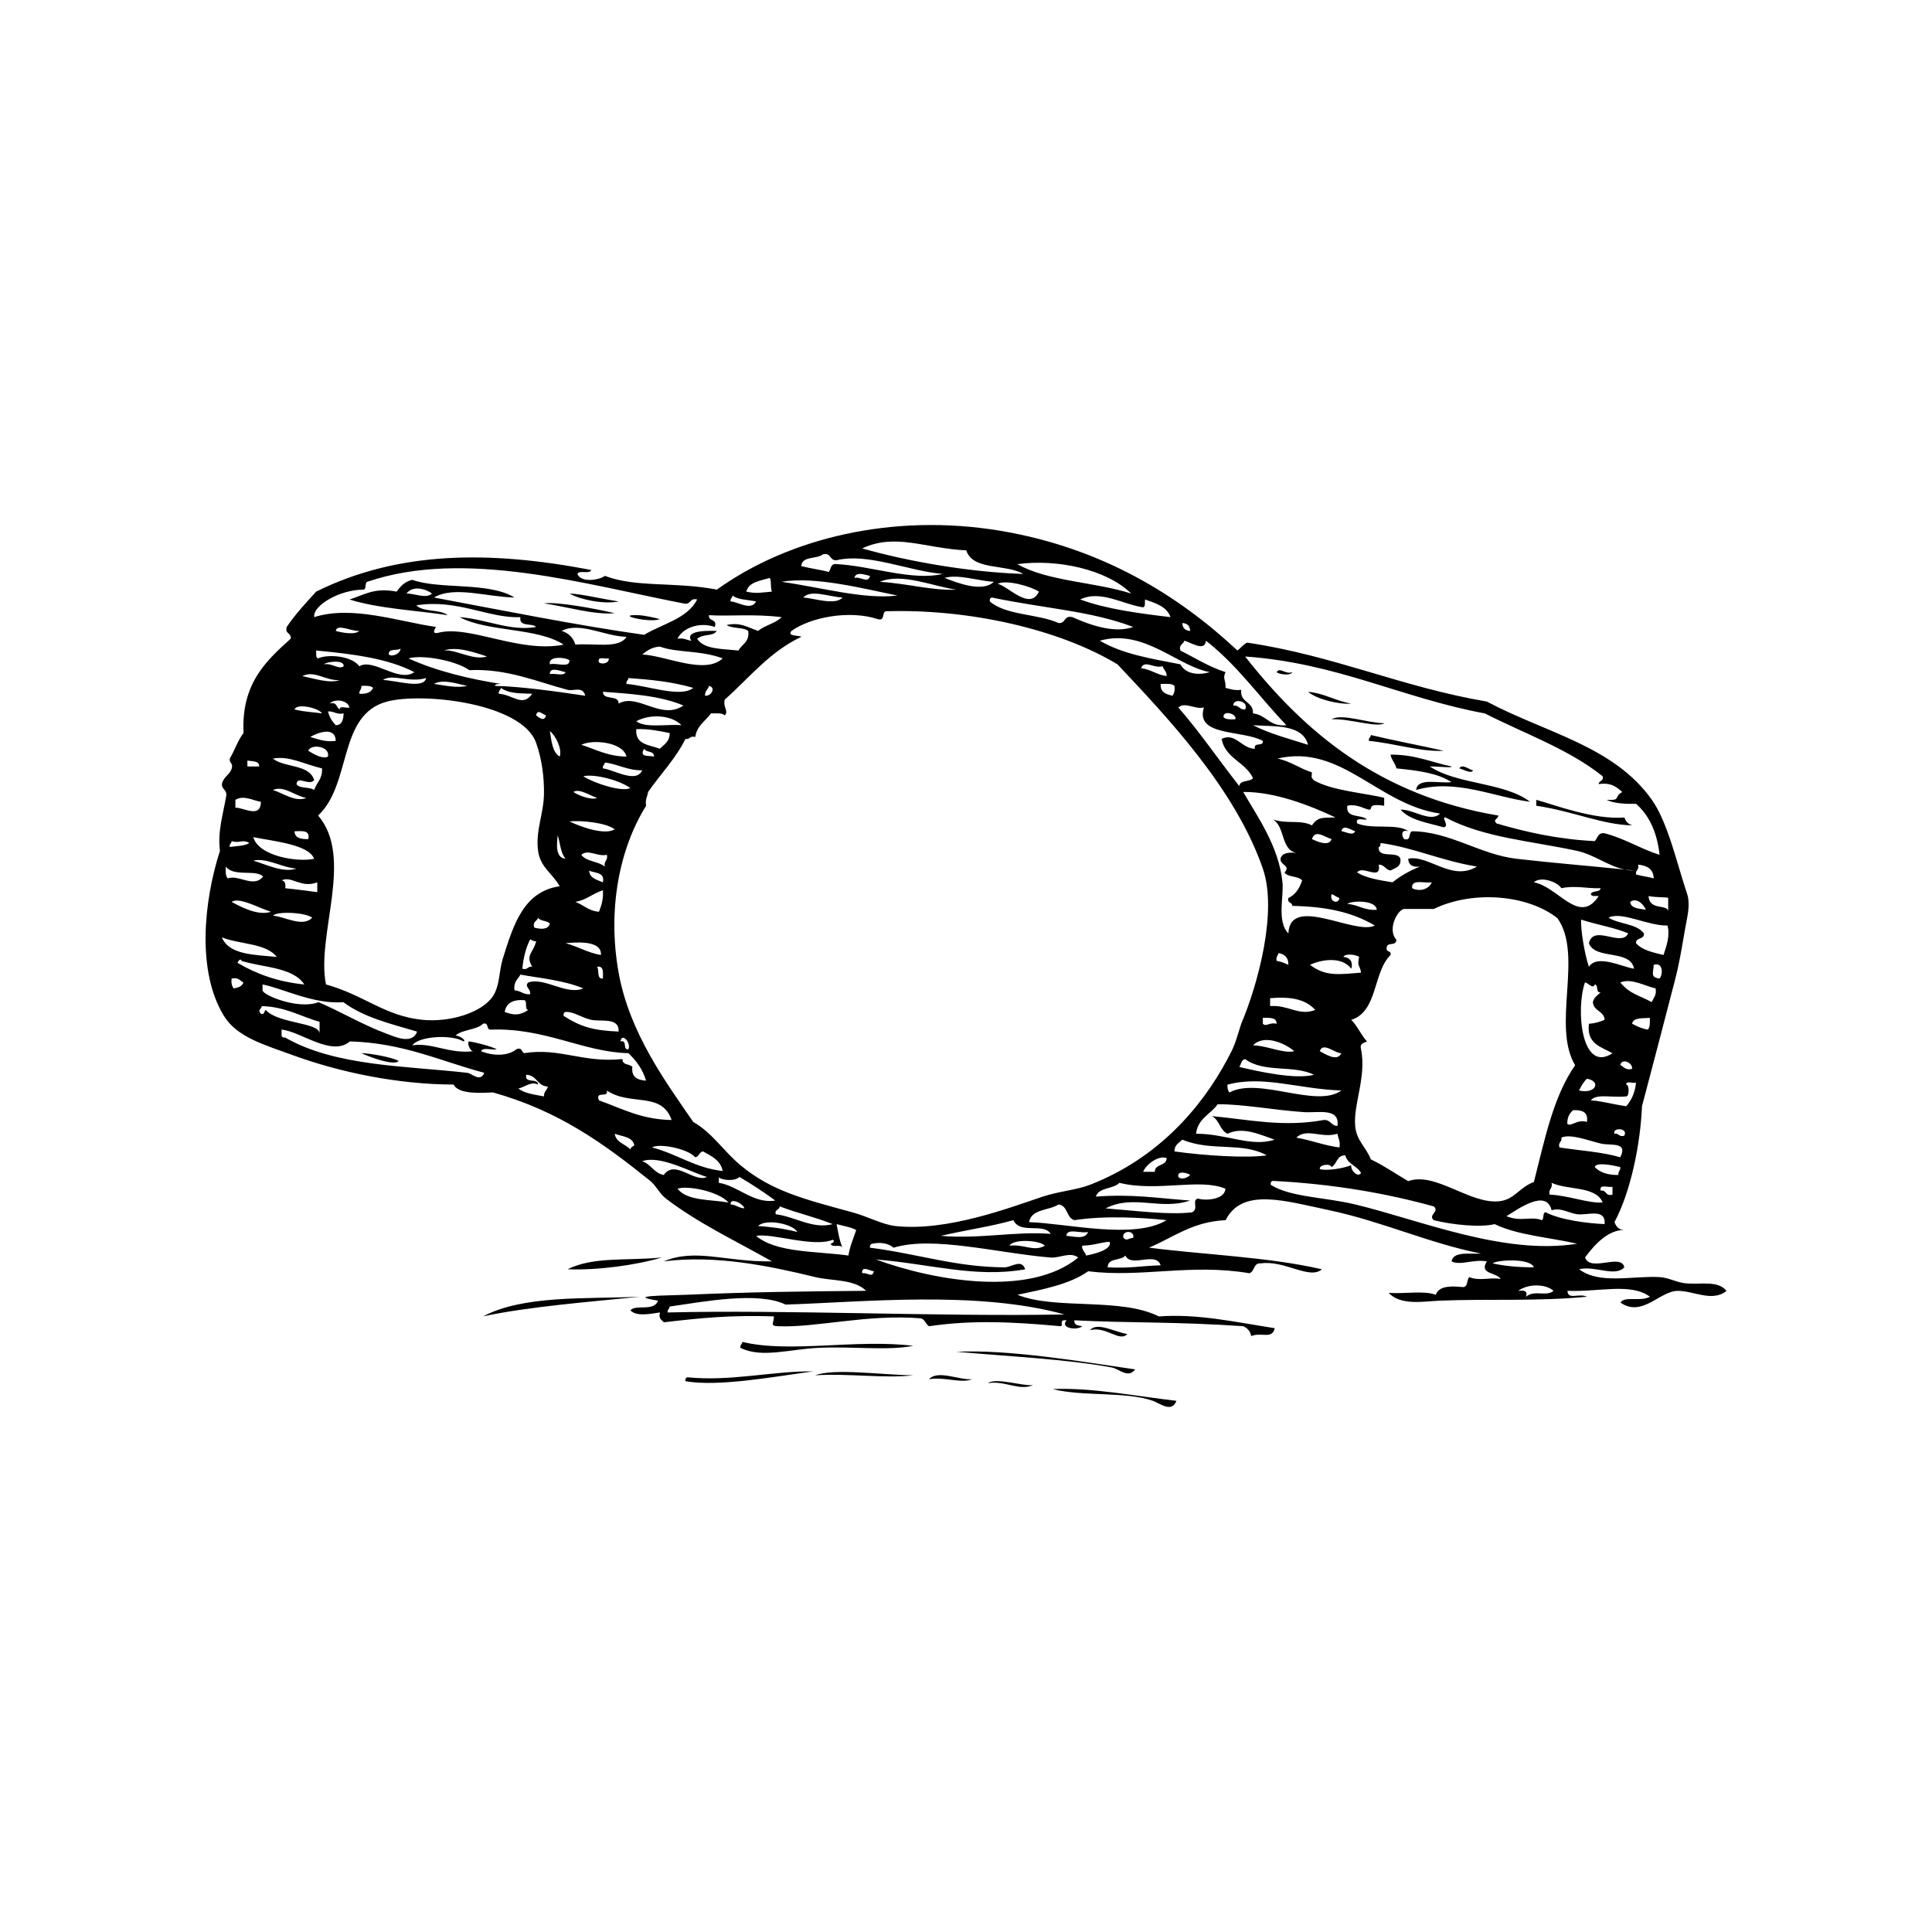
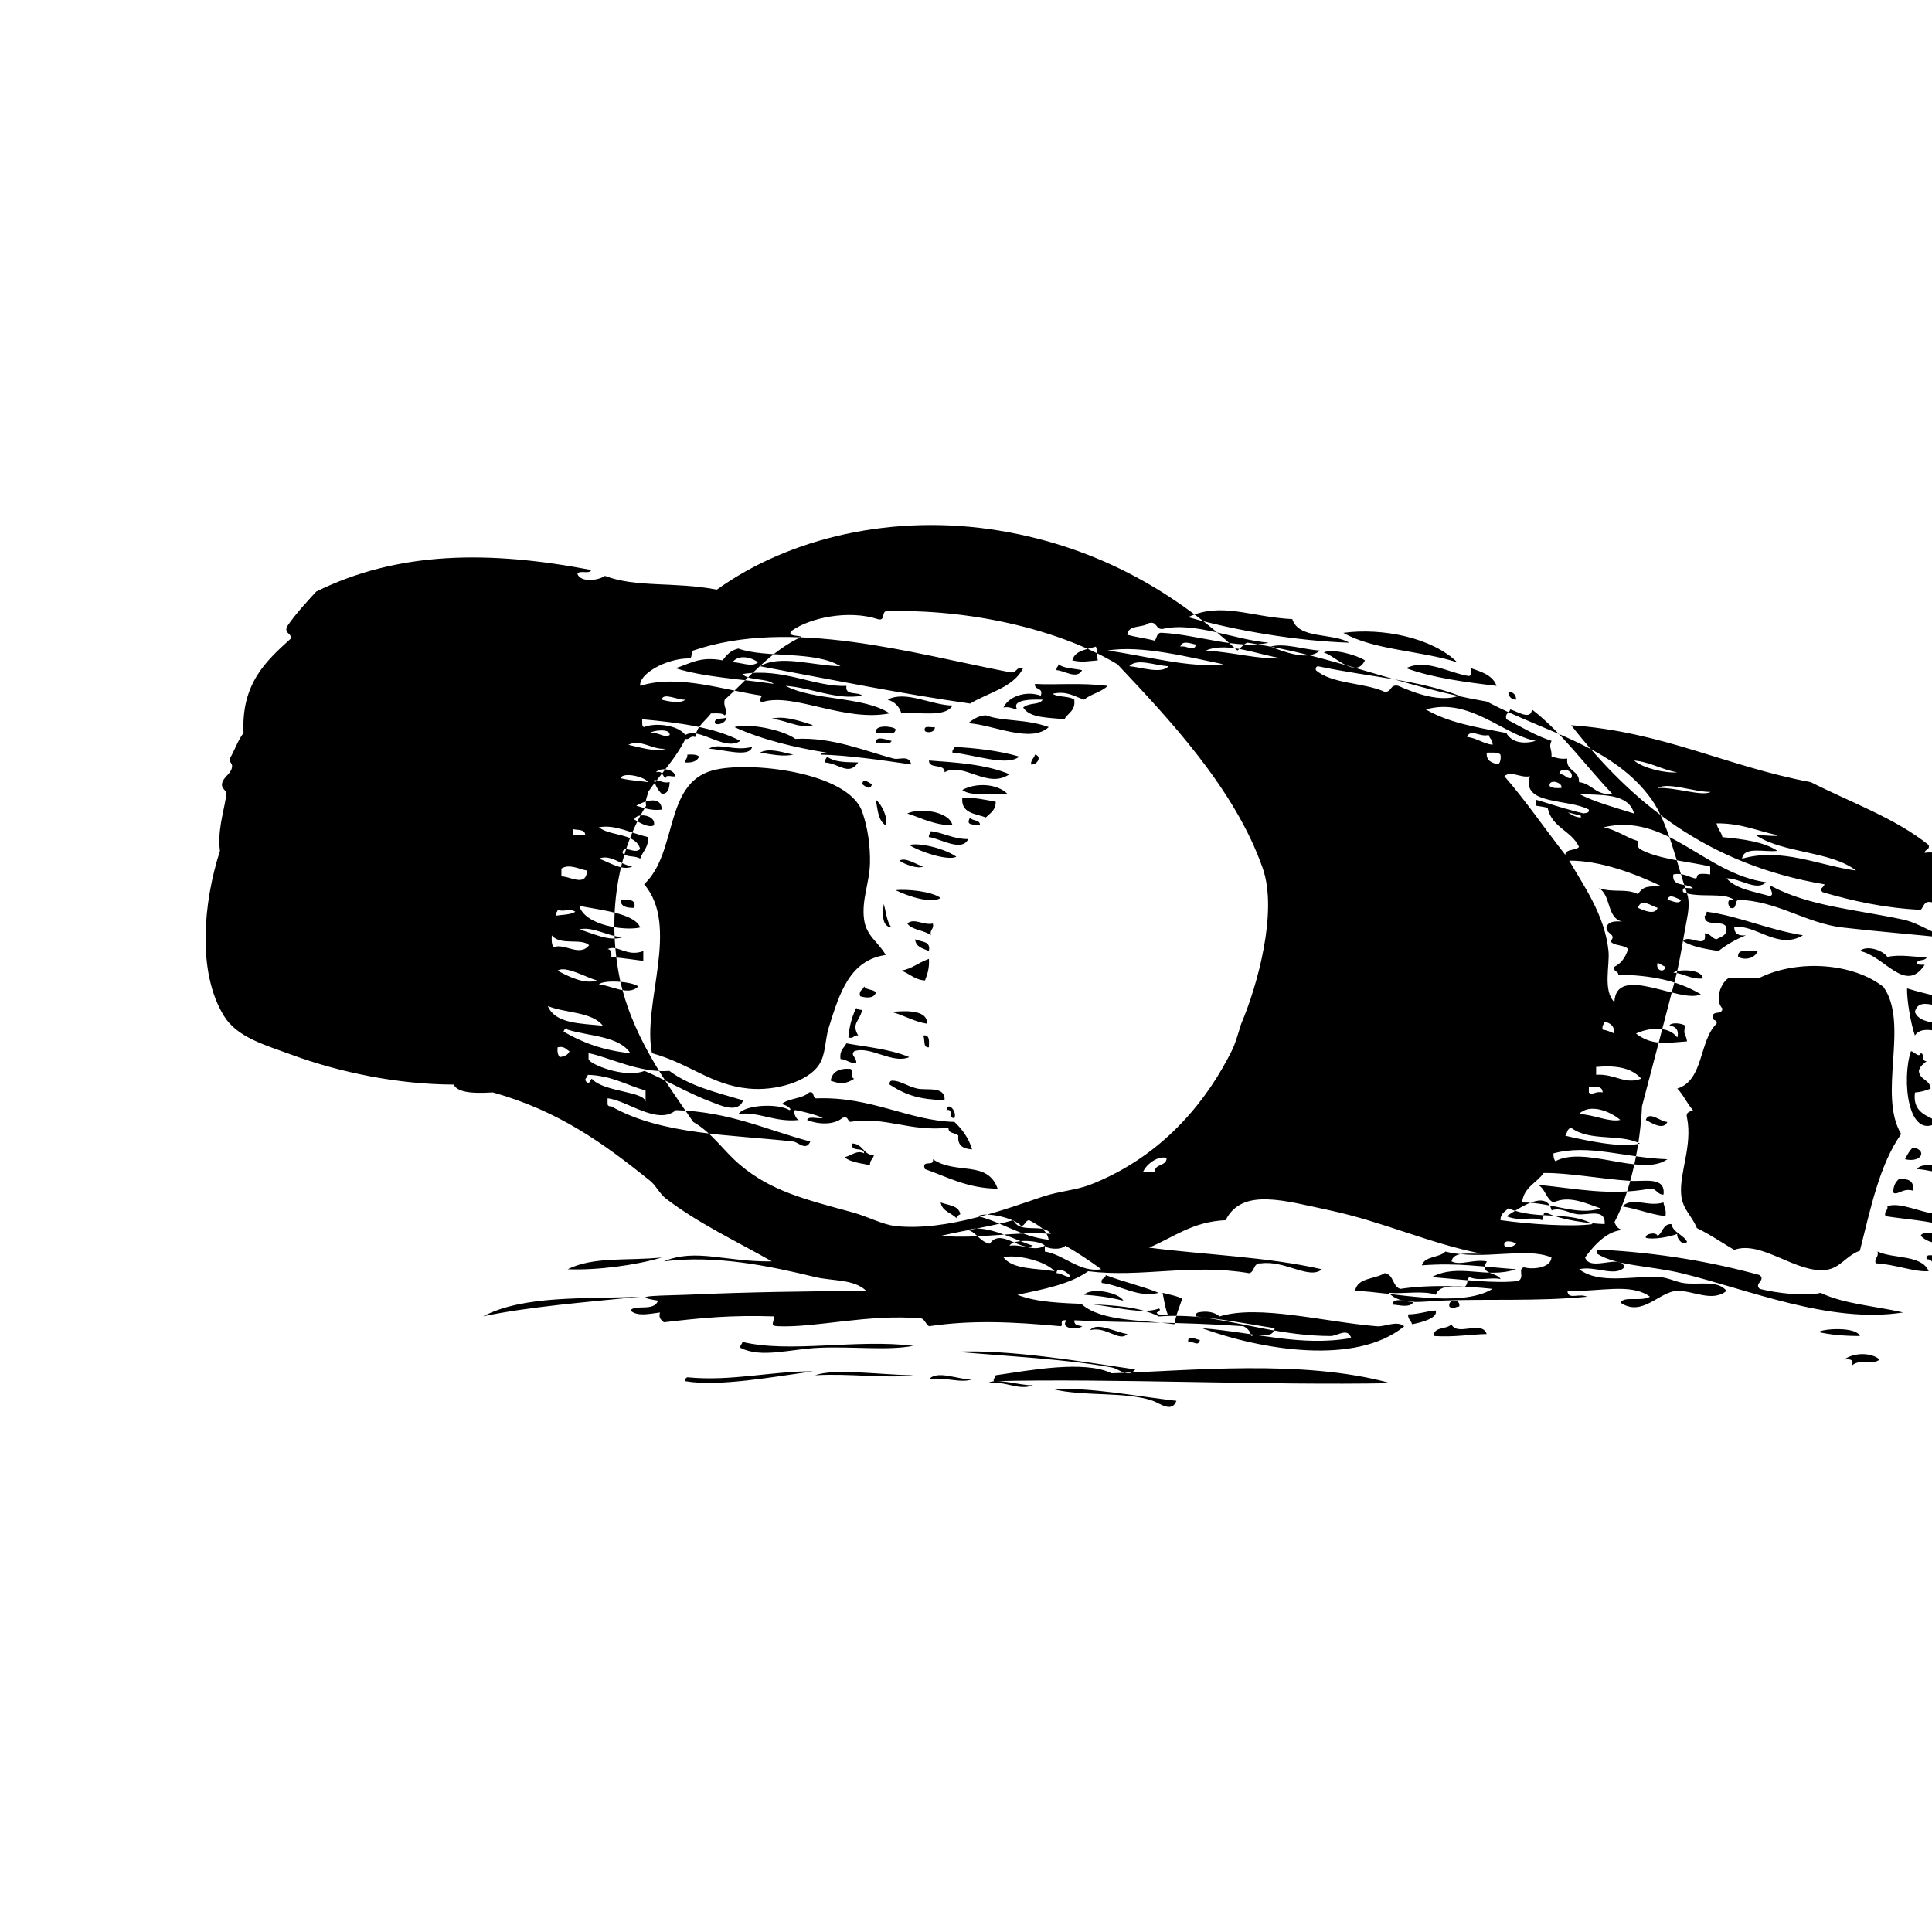
<svg xmlns="http://www.w3.org/2000/svg" fill="#000000" width="800px" height="800px" version="1.1" viewBox="144 144 512 512">
-   <path d="m249.65 425.19c-1.438-0.961-7.727-2.098-9.891-2.086 2.336 1.055 8.609 3.418 9.891 2.086zm64.023 62.453c-14.785 0.641-30.852-0.453-41.645 5.203 11.984-2.562 27.598-3.785 41.645-5.203zm-19.254-7.281c7.652 0.332 18.027-1.039 24.984-3.117-9.523 0.938-18.004-0.309-24.984 3.117zm24.457-172.29c-1.352-0.359-3.934-0.973-5.727-1.043-6.566-0.238 3.004 2.16 5.727 1.043zm7.293 200.92c-0.406 0.109-0.605 0.438-0.523 1.039 8.727 1.527 23.27-1.16 33.836-2.602-10.578-0.145-21.758 2.738-33.312 1.562zm14.57-9.375c-0.023 0.672-0.664 0.727-0.52 1.566 5.551 2.828 13.09 0.332 20.816 0 9.195-0.402 18.242 0.805 24.988-0.523-15.004-1.871-32.773 2.008-45.285-1.043zm19.266 8.848c8.902-0.562 18.531 0.906 26.027 0-9.109-0.141-20.766-1.902-26.027 0zm30.188 1.043c4.176-0.699 8.504 1.199 11.445 0-3.492 0.281-9.094-2.566-11.445 0zm15.605 1.043c4.566-0.742 8.277 2.133 11.977 0.523-2.988 0.277-9.812-2.086-11.977-0.523zm17.18 1.566c7.785 2.016 19.555 0.605 26.551 3.117 1.969 0.711 4.992 3.254 6.238 0-10.422-1.188-22.445-3.57-32.789-3.117zm19.781-14.586c-3.414-0.555-8.02-3.285-9.891-1.031 4.332-1.121 7.816 3.289 9.891 1.031zm39.562-175.41c0.539 0.551 3.715 1.078 4.16 0-1.812 0.734-3.328-1.457-4.16 0zm24.457 18.223c6.535 0.586 14 3.004 19.789 2.606-6.379-1.438-12.965-2.656-19.262-4.16-0.027 0.656-0.664 0.711-0.527 1.555zm27.594 7.809c-0.945-0.145-2.91-1.879-3.641-0.523 0.898 0.195 3.219 1.57 3.641 0.523zm40.137 12.488c-8.086 0.648-18.332-3.273-23.371-4.68v1.562c10.078 1.516 17.457 5.059 25.477 5.203-1.082-0.309-1.801-1.004-2.106-2.086zm-267.6-54.133c-5.215-1.238-15.254-3.09-18.742-2.602 5.93 0.836 13.219 3.09 18.742 2.602zm1.039-3.121c-4.973-0.766-10.211-2.055-13.012-2.086 3 1.688 9.25 2.883 13.012 2.086zm89.531 198.84c13.773 1.238 29.105 1.941 41.121 4.16 2.023 0.371 4.328 3.004 6.246 0.523-14.207-2.086-33.512-5.348-47.367-4.684zm192.6-18.223c-1.988-0.312-4.09-1.438-6.246-1.562-7.238-0.402-15.934 2.019-21.34-2.082 4.254-1.023 9.496 2.176 11.977-0.523-0.84-3.812-9.023 1.402-10.41-2.606 2.519-3.402 6.062-7.309 10.41-7.289-1.566 0-2.195-0.938-2.609-2.082 4.297-8.047 6.856-20.535 7.289-30.711 2.852-10.723 6.34-24.168 8.848-33.836 1.375-5.316 2.16-11.25 3.129-16.137 0.465-2.363 0.539-4.641 0-6.246-2.676-7.836-5.047-18.867-9.371-24.984-10.078-14.242-28.082-17.715-43.727-26.027-22.555-3.824-40.531-12.223-63.5-15.617-1.094 0.469-1.676 1.441-2.606 2.082-15.492-14.508-35.875-27.25-62.984-31.75-28.227-4.684-55.816 1.879-74.953 15.617-11.309-2.156-21.34-0.469-29.676-3.641-1.617 1.188-6.418 1.863-7.285-0.523 0.441-1.125 3.32 0.195 3.648-1.043-26.973-5.164-51.078-5.043-72.871 5.727-2.731 2.996-5.5 5.949-7.809 9.367-0.559 1.945 1.289 1.48 1.039 3.125-6.555 5.941-13.105 11.887-12.488 24.984-1.527 1.941-2.336 4.606-3.641 6.766-0.215 1.254 0.945 1.133 0.52 2.606-0.516 1.742-2.254 2.258-2.606 4.16-0.051 1.617 1.637 1.484 1.043 3.648-0.742 4.348-2.223 8.992-1.566 14.055-4.359 13.543-6.137 32.012 1.043 43.719 3.492 5.699 10.777 7.684 18.219 10.41 12.551 4.594 27.977 7.773 42.684 7.805 1.285 2.769 7.934 2.168 10.41 2.086 17.504 4.922 29.32 13.516 41.645 23.418 1.543 1.238 2.543 3.445 4.16 4.695 8.574 6.559 18.223 11.055 28.109 16.656-12.172 0.203-20.172-3.566-28.633 0 13.801-1.738 27.887 1.195 40.082 4.156 4.465 1.094 10.273 0.473 13.539 3.652-15.82 0.137-31.137 0.309-47.367 1.039-5.516 0.25-16.703 0.152-7.809 1.562-1.008 3.019-6.156 0.875-7.285 2.613 1.75 1.691 5.223 0.855 7.809 0.523-0.441 1.648 0.453 1.977 1.039 2.602 9.906-1.152 17.391-1.93 29.152-1.566 0.098 1.703-1.223 2.504 1.043 2.609 10.184 0.449 23.738-3.285 37.996-2.082 1.031 0.348 1.188 1.578 2.082 2.082 11.473-1.684 22.141-1.16 34.875 0 0.898-0.156-0.68-1.805 1.566-1.566-1.859 2.188 2.918 2.719 4.16 1.566-0.996-0.215-2.238-0.188-2.082-1.566 15.246 0.77 27.004 0.328 44.762 1.566 1.066 0.492 1.844 1.281 2.086 2.606 2.801-1.109 5.547 0.969 6.242-2.082-10.473-1.633-20.586-3.894-30.711-3.117-10.125-5.117-27.348-1.664-37.473-5.734 6.863-1.457 13.871-2.781 18.742-6.242 14.066 1.773 27.285-2.106 42.688 0.523 1.523-0.387 1.004-2.82 3.117-2.613 6.277-0.887 12.871 4.43 16.133 1.57-14.242-3.293-31.512-3.875-45.805-5.734 6.481-2.715 11.492-6.898 20.293-7.281 4.387-8.711 15.695-5.129 27.598-2.609 13.98 2.973 26.527 8.797 40.078 11.453-3.074 0.215-7.285-0.691-7.809 2.082 2.414 1.176 5.785-0.656 9.367 0-2.195 3.496 2.641 2.82 3.648 4.684-2.594-0.594-5.508 0.637-8.328-0.523-0.777 0.777-0.156 2.973-2.086 2.609-3.25-0.309-6.019-0.125-6.766 2.082-3.129-1.203-8.5-0.176-12.488-0.52 3.188 3.445 9.25 2.254 13.539 2.074 12.699-0.523 25.688 0.246 39.035-1.043-2.309-1.031-5.047 0.957-5.199-1.562 8.453 0.336 16.781-2.191 21.867 1.562-2.5 1.406-6.832-0.277-7.812 1.566 5.769 3.965 10.324-3.023 15.094-3.117 4.195-0.09 9.219 3.09 13.012 0-2.465-3.039-7.41-1.441-11.477-2.09zm-36.445-18.738c-0.957 0.082-0.316 1.762-1.043 2.082-2.949-1.129-5.414 0.543-9.359-1.039 2.941-1.812 10.559-7.41 11.965-1.566 2.344-0.828 4.727 0.781 6.769 1.043 2.832 0.348 7.566-1.691 7.289 2.606-4.18-0.145-11.684-1.059-15.621-3.125zm-120.77-7.289c-3.57 1.391-8.246 1.715-12.488 3.129-8.938 2.984-25.426 9.281-39.035 7.805-3.496-0.371-7.305-2.508-11.453-3.641-12.676-3.445-21.445-5.617-29.668-12.488-4.473-3.738-7.481-8.609-12.496-11.453-7.144-10.387-16.902-23.539-19.781-39.559-3.031-16.887 0.258-32.961 7.285-44.238-0.301-1.691 0.352-2.422 0.523-3.648 3.269-4.711 7.238-8.727 9.891-14.055 1.254 0.215 1.133-0.945 2.606-0.52 0.441-3.031 2.719-4.227 4.168-6.246 1.375 0.004 2.973-0.203 3.641 0.52 1.152-1.137-0.52-2.121 0-4.16 6.516-5.805 11.922-12.715 20.297-16.656-0.465-0.441-3.906-0.047-2.606-1.562 4.891-3.547 15.219-5.652 22.902-3.125 1.941 0.543 1.023-1.754 2.082-2.086 21.457-0.699 45.574 4.519 61.418 14.062 13.105 13.941 31.125 32.805 38.52 54.133 3.961 11.43-1.371 30.867-5.734 41.121-1.848 5.969-1.848 5.969-3.648 9.359-7.047 13.223-18.73 26.434-36.422 33.309zm20.305-7.094c0 2.258-3.215 1.477-3.117 3.656h-3.117c0.945-2.18 4.129-4.367 6.234-3.656zm-59.859 20.633c7.082-1.641 13.195-2.449 19.254-4.168 1.773 3.856 7.977 0.574 9.891 3.648-9.168-0.773-18.488 1.395-29.145 0.52zm27.582 2.598c-2.934 1.715-5.41-0.449-9.359 0 1.051-1.914 8.215-1.406 9.359 0zm-86.395-18.211c0 0.621 3.961 1.457 5.465 0 3.18 1.848 6.594 4.109 9.496 6.246-5.672 0.973-9.922-3.914-14.961-4.695v-1.551zm-17.703-7.816c1.832-1.219 9.629 0.363 11.445 2.609 1.062-0.152 1.023-1.402 2.082-1.566 2.211 1.258 4.629 2.312 5.203 5.203-7.465-0.855-12.09-4.551-18.73-6.246zm38.52 22.387c-4.316-1.031-7.332-1.352-10.41-1.57 1.98-2.031 9.191-0.594 10.41 1.57zm-5.727-4.684c-0.379-1.414 1.031-1.043 1.043-2.086 5.371 2.016 9.098 2.727 14.051 4.695-5.281 1.441-10.113-2.039-15.094-2.609zm-39.043-43.723c-1.641 0.262-0.191-2.586-2.082-2.082 0.203-2.434 2.859 0.223 2.082 2.082zm-26.027-14.582c-1.867 0.137-2.508-0.957-4.16-1.043-0.336-2.242 0.902-2.91 1.562-4.16 4.957 0.906 11.586 1.508 16.66 3.648-4.422 1.914-10.328-3.043-14.574-1.566-1.152 1.102 0.66 1.539 0.512 3.121zm-56.215-47.363c8.996-8.383 5.144-26.66 18.219-30.188 9.301-2.516 35.781 0.312 39.562 10.926 1.57 4.414 2.141 9.285 2.082 13.539-0.082 5.211-2.293 9.883-1.562 15.094 0.621 4.43 3.742 5.848 5.723 9.367-9.461 1.406-12.168 9.836-15.094 19.262-1.008 3.25-0.75 7.125-2.606 9.883-2.91 4.375-11.43 6.992-18.738 6.246-9.934-1.008-15.34-6.535-25.504-9.371-2.633-13.145 7.531-33.598-2.082-44.758zm25.504-38c-4.117 2.898-10.855-3.797-14.574-1.562-2.106-2.836-8.41-3.234-10.934-2.086-0.707-0.16-0.43-1.301-0.52-2.082 9.695 0.898 19.074 2.106 26.027 5.731zm-20.816-10.926c0.293-2.047 4.394 0.227 6.246 0-1.203 1.164-4.902 0.414-6.246 0zm14.055 6.242c-0.188-1.754 2.254-0.867 3.125-1.566-0.141 1.496-2.348 2.285-3.125 1.566zm21.344 4.164c9.844-0.52 18.234 3.164 26.027 5.211 1.578 0.414 4.066-1.074 4.684 1.562-8.277-1.223-17.266-2.469-23.945-2.606 0.086-0.609 0.945-0.438 1.562-0.523-8.16-1.289-17.043-3.367-24.461-6.766 3.738-1.082 12.625 0.609 16.133 3.121zm-6.773-5.207c3.488-1.219 8.418 0.605 11.453 1.566-3.637 1.211-8.375-1.984-11.453-1.566zm52.578 1.043c1.273-0.977 2.543-1.969 4.684-2.086 4.613 1.707 10.602 0.891 16.656 3.125-4.801 4.41-14.758-0.664-21.34-1.039zm16.652 10.934c-0.082-1.293 0.82-1.613 1.043-2.606 1.93 0.391 0.625 2.812-1.043 2.606zm-3.125-2.078c-3.254 2.734-12.469-0.691-17.695-1.043-0.152-0.84 0.488-0.898 0.52-1.562 5.57 0.387 11.625 0.961 17.176 2.606zm-15.094 10.926c3.414-0.109 6.086 0.508 8.852 1.043 0.023 2.277-1.484 3.023-2.606 4.16-2.766-1.047-6.598-1.031-6.246-5.203zm4.691 7.285c-1.438-0.363-4.016 0.293-2.609-2.086 0.496 1.078 2.684 0.449 2.609 2.086zm-13.02 29.152c-1.699-1.426-4.953-1.289-6.242-3.125 1.809-1.605 4.266 0.57 6.766 0 0.379 1.59-0.895 1.535-0.523 3.125zm-12.496-8.328c0.656 2.121 0.762 4.793 2.086 6.246-2.914-0.238-2.262-4.309-2.086-6.246zm-2.078-27.59c1.641 1.281 3.281 4.852 2.606 6.766-1.953-1.176-2.164-4.082-2.606-6.766zm13.535 59.344c-3.562-0.598-6.07-2.258-9.367-3.125 2.281-0.191 9.66-0.996 9.367 3.125zm-6.769-14.059c3.078-0.625 4.012-1.906 7.289-3.125 0.168 2.422-0.406 4.102-1.043 5.723-2.75-0.191-4.059-1.824-6.246-2.598zm7.289 20.301c-1.754 0.191-0.871-2.254-1.562-3.125 1.867-0.301 1.582 1.543 1.562 3.125zm0-25.504c-1.562-0.695-3.508-1.004-3.648-3.125 1.469 0.793 4.219 0.305 3.648 3.125zm-8.852-16.137c2.906-0.297 9.477 0.238 11.977 2.082-2.469 1.582-8.547-0.41-11.977-2.082zm15.105-17.18c-4.969-0.059-8.141-1.918-11.977-3.125 2.988-1.52 11.074-0.738 11.977 3.125zm-4.691-26.027c0.082 1.516-2.109 1.578-2.606 1.043-0.527-1.746 1.625-0.805 2.606-1.043zm-9.367 35.398c1.57-1.027 4.492 1.047 6.246 1.562-1.266 0.723-4.945-0.59-6.246-1.562zm2.602-4.16c2.777-0.695 9.441 0.953 12.488 3.125-2.269 1.145-9.727-1.324-12.488-3.125zm5.203-2.086c-0.145-0.84 0.492-0.898 0.52-1.566 3.547 0.441 5.883 2.102 9.895 2.086-1.641 3.582-7.617-0.238-10.414-0.52zm8.848-12.492c3.578-1.988 9.262-1.719 11.977 1.043-4.016-0.328-9.527 0.852-11.977-1.043zm-4.684-4.688c0.039-2.465-4.152-0.707-4.16-3.125 6.828 0.504 15.008 0.957 21.34 3.641-5.875 4.059-12.152-3.394-17.18-0.516zm-11.453-15.609c-0.562-1.859-1.785-3.078-3.641-3.641 4.758-2.527 11.594 1.484 17.18 1.562-1.926 3.273-8.789 1.621-13.539 2.078zm-6.766 5.203c-0.562-2.328 4.359-1.855 5.203-1.043 0.074 2.156-3.617 0.539-5.203 1.043zm4.164 2.078c-0.387 1.176-2.922 0.207-4.168 0.523-0.094-2.211 3.273-0.594 4.168-0.523zm-5.203 11.449c-0.414 1.824-1.82 0.605-2.606 0 0.383-1.793 1.566-0.34 2.606 0zm-3.641-5.723c-2.535 3.688-4.984 0.273-8.848 0-0.145-0.84 0.492-0.898 0.52-1.562 2.348 1.672 5.582 1.438 8.328 1.562zm-17.18-2.082c-2.793 0.613-5.547-0.039-8.852-0.523 2.508-1.441 6.473 0.117 8.852 0.523zm-10.934-2.078c-0.562 3.039-7.844 0.637-11.445 0.52 2.492-1.77 6.894 0.84 11.445-0.52zm-14.051 2.606c-0.523 1.211-1.793 1.676-3.648 1.562-0.066-0.934 0.641-1.098 0.523-2.082 1.285-0.078 2.504-0.086 3.125 0.52zm-7.805-5.731c-1.254 0.992-2.977-0.883-5.203-0.52 0.531-0.668 5.465-1.34 5.203 0.52zm1.555 10.93c-0.754 0.289-2.691-0.605-2.606 0.523-0.922-0.465-0.664-2.117-2.606-1.566 1.098-1.316 4.707-1.016 5.211 1.043zm-1.555 1.566c-0.098 1.637-0.367 3.102-2.086 3.125-0.945-0.957-1.672-2.141-2.074-3.641 1.664-0.125 2.195 0.914 4.16 0.516zm-2.086 7.285c-2.949 0.348-4.727-0.473-6.766-1.039 1.875-1.102 6.625-2.961 6.766 1.039zm-2.082 4.16c-1.301 0.789-3.91-0.707-5.211-1.562 0.727-1.934 5.887-1.156 5.211 1.562zm54.137 55.695c-1.254-0.211-1.133 0.953-2.606 0.523 0.281-3.019 0.961-5.629 2.082-7.809 0.418 0.277 0.848 0.543 1.566 0.523-0.656 3.019-2.934 3.562-1.043 6.762zm0.516-10.406c-0.449-1.664 0.816-1.605 1.043-2.606 0.551 1.008 2.398 0.727 3.117 1.562-0.375 1.809-2.902 1.461-4.16 1.043zm-2.598 19.258c0.902 0.312-0.039 2.469 1.043 2.609-2.172 1.367-3.543 1.531-6.246 0.523 0.383-2.394 2.219-3.332 5.203-3.133zm10.926 3.125c2.16-0.121 4.035 1.449 6.766 2.082 2.5 0.57 7.535-0.766 7.285 3.117-6.648-0.266-10.078-1.258-14.574-4.16-0.086-0.605 0.117-0.93 0.523-1.039zm62.984-109.83c2.051-2.211 6.648-0.207 10.41 0-1.871 2.188-7.539 0.184-10.41 0zm87.449 7.809c-5.113 1.824-11.656-0.637-16.137-2.606-2.281-0.543-1.707 1.758-3.648 1.562-5.516-2.469-13.949-2.012-18.219-5.723-0.09-0.609 0.117-0.934 0.523-1.043 13.949 2.93 26.25 3.531 37.48 7.809zm-35.914-11.449c2.352-1.164 8.816 0.699 10.926 2.086-2.41 5.094-7.898-1.262-10.926-2.086zm62.98 35.91c-1.285 0.066-2.508 0.082-3.125-0.523-0.262-2.047 3.621-0.945 3.125 0.523zm-0.531-3.641c-0.125-2.098 4.262-1.176 3.129 1.043-1.512 0.137-1.598-1.18-3.129-1.043zm7.82 9.371c0.25 1.641-2.594 0.195-2.086 2.082-3.562-0.012-5.16-4.41-8.852-2.606 1.004 5.25 6.387 6.106 8.324 10.414-0.855 1.047-3.422 0.395-3.641 2.082-5.422-6.902-10.398-14.234-16.137-20.824 1.809-1.605 4.273 0.574 6.769 0-2.406 7.738 10.215 5.883 15.621 8.852zm47.887 22.902c1.785-0.215-0.789-2.852 0.523-2.606 10.086 5.356 22.621 6.207 34.875 8.852 4.398 0.945 8.305 4.066 12.605 4.949 0.828 0.09 1.664 0.168 2.488 0.258-0.855 0.023-1.672-0.09-2.488-0.258-9.551-1.004-19.387-1.773-28.742-2.867-9.586-1.125-17.582-7.195-27.582-7.285-1.066 0.328-0.145 2.629-2.086 2.086-0.711-0.66-1.004-2.746 1.043-2.086-2.754-2.18-9.613-0.395-13.543-2.086-0.527-1.75 1.613-0.812 2.606-1.043-1.5-1.445-5.727-0.172-5.199-3.641 2.414-0.516 4.121 0.676 5.668 1.043 1.473 0.09-0.941-1.762 4.098-1.039v-2.086c-5.039-1.285-13.926-1.875-18.688-4.684-0.863-1.039-0.434-0.66-0.492-2.086-3.188-0.969-5.617-2.938-9.094-3.641 16.938-3.961 26.602 12.223 43.082 14.574-2.488 2.508-7.012-1.145-10.469-1.043 2.508 2.867 7.223 3.473 11.395 4.688zm51.535 9.891c2.387 0.223 4.074 1.133 4.156 3.641-1.473-0.434-3.215-0.605-4.68-1.043-0.219-1.25 0.945-1.129 0.523-2.598zm2.074 11.969c-1.715-0.367-3.914-0.246-4.152-2.082 1.668-1.309 3.59 0.637 4.152 2.082zm-3.117 15.617c-3.289-0.5-9.715-3.914-11.977-0.523-1.148-3.367-2.168-9.621-2.074-12.488 4.973 1.551 8.867 2.098 12.488 3.641-1.758 3.773-9.176-2.551-10.414 2.606 1.719 4.519 10.984 1.508 11.977 6.766zm-14.582 32.27c0.555-1.168 1.184-2.281 2.082-3.117 3.898 0.648 2.316 4.156-2.082 3.117zm2.082 8.328c-2.676-0.801-4.09 1.371-5.199 0.523-0.035-1.773 0.609-2.856 1.562-3.652 2.309-0.055 4.059 0.453 3.637 3.129zm-0.52-36.953c0.781-0.012 2.137 1.93 2.613 0.523 1.074 0.137 0.121 2.301 1.562 2.082-0.805 0.746-1.809 1.316-2.074 2.606 0.168 2.43 2.953 2.254 3.117 4.691-1.219 0.52-2.559 0.922-4.16 1.043-0.68 5.356 3.258 6.102 6.242 7.805-8.215 5.426-9.793-11.555-7.301-18.75zm1.562-23.422c0.156 0.711 1.309 0.434 2.082 0.523-5.176 7.875-10.66-2.438-17.176-3.648 1.664-1.621 6.055-0.301 7.289 1.562 3.613-0.801 7.023 0.145 10.398 0-0.16 1.215-2.258 0.504-2.594 1.562zm-48.402-9.371c0.07 1.668 1.176 2.293 3.117 2.086-2.734 1.078-5.152 2.473-7.281 4.16-3.441-0.559-6.898-1.082-9.371-2.602 1.355-2.109 6.504 2.457 5.727-2.086 1.562 0.004 1.777 1.355 3.125 1.562 1.199-0.711 2.906-0.91 2.609-3.125-0.719-2.238-6.051 0.156-5.734-3.125 0.508-0.012 0.406-0.637 0.523-1.039 8.691 1.188 15.93 4.676 25.504 6.246-6.699 4.062-12.801-3.219-18.219-2.078zm6.242 6.246c-0.684 1.797-3.168 2.602-5.199 1.562-0.297-2.543 3.262-1.246 5.199-1.562zm-32.266 21.859c3.387-1.547 8.555-2.16 10.934 1.043 0.414-1.238 0.121-2.961-2.086-3.125 0.453-1.074 3.633-0.551 4.16 0-0.535 2.797 0.141 1.82 0.523 4.16-5.75 0.457-9.434 1.102-13.531-2.078zm8.32 23.422c-1.125 2.43-4.434 0.105-5.727-0.523 0.836-2.582 4.031 0.605 5.727 0.523zm-12.488-0.523c-2.891 0.691-7.125-1.465-10.934-1.562 2.731-2.871 8.148-0.836 10.934 1.562zm-8.328-7.277v-1.566c1.715 0.02 3.672-0.215 3.641 1.566-1.898-0.465-2.773 0.914-3.641 0zm13.539 13.531c-5.09 1.309-14.906-0.945-19.785-2.074 0.523-0.699 0.5-1.941 1.562-2.086 4.996 3.727 12.914 1.453 18.223 4.16zm-11.613-18.219v-2.086c5.039-0.422 9.219 0.07 11.969 3.117-4.465 1.68-6.934-1.367-11.969-1.031zm2.231-14.055c1.582 0.324 2.656 1.152 2.606 3.125-0.969-0.414-1.906-0.871-3.117-1.043-0.223-1.086 0.355-1.379 0.512-2.082zm2.606-5.207c-3.109-3.094-1.176-9.809-1.562-13.539-0.984-9.645-6.762-17.559-10.41-23.941 8.395-0.066 17.617 3.547 24.461 6.766-3.394 0.109-4.637-0.242-6.242 2.086-3.273-1.582-6.168-0.258-10.402-1.562 3.32 1.707 2.07 7.992 6.242 8.848-2.09-0.18-3.809 0.012-4.168 1.562-0.137 1.77 2.84 1.785 1.043 3.648 0.926 1.328 3.652 0.863 4.684 2.082-0.836 2.609-2.125 3.953-3.648 4.684-0.367 1.422 1.039 1.047 1.043 2.082 8.637 0.18 15.695 1.523 21.867 5.211-5.242 2.66-22.465-8.297-22.906 2.074zm11.457-10.406c0.754 0.273 1.309 0.77 2.074 1.043-0.25 1.754-2.727 1.008-2.074-1.043zm-5.211-14.574c0.883-2.734 3.379-0.492 5.211 0-0.668 2.133-4.043 0.539-5.211 0zm9.375 17.172c1.074-0.898 7.609-1.102 7.812 1.562-3.359 0.223-4.898-1.352-7.812-1.562zm-1.566-19.254c0.406-1.949 2.519-0.332 3.652 0-0.617 1.398-2.715-0.004-3.652 0zm-23.418-28.109c5.203 0.438 13.082-0.492 14.582 5.203-5.008-1.602-10.246-2.953-14.582-5.203zm-19.27-16.137c-8.574-1.629-15.402-2.805-21.336-6.246 11.637-3.32 20.555 6.777 29.152 8.328-3.019 0.875-6.359 0.57-7.816-2.082zm-1.555 5.723c0.168 1.211-0.082 2-0.523 2.606-1.684-0.395-3.293-0.867-3.117-3.125 1.383 0.008 2.969-0.195 3.641 0.52zm-8.848-4.684c0.883-2.344 3.356 0.145 5.723-0.52 0.227 0.992 1.133 1.305 1.043 2.606-2.606-0.348-4.137-1.77-6.766-2.086zm-52.055-23.945c3.652-1.039 8.902 0.816 13.012 1.043-2.879 2.887-9.68 0.32-13.012-1.043zm3.125 3.129c-6.648 0.273-12.566-1.586-20.297-2.082 5.816-2.488 14.289 1.289 20.297 2.082zm102.02 132.73c-6.648 4.812-21.895-3.707-29.68 0.523-0.395-0.465-0.551-1.164-0.52-2.074 9.438-2.555 18.859 1.168 30.199 1.551zm-2.598 20.305c1.426-0.82 1.344-3.164 3.637-3.125 0.574 2.371 3.148 2.754 4.168 4.684-0.82 1.289-2.797-0.629-2.609-2.074-2.055 0.855-6.559 1.57-8.316 1.031-0.254-1.172 2.816-1.605 3.121-0.516zm-9.371-7.809c2.812-2.68 6.727 0.281 10.926-1.043 0.168 1.219 0.828 1.953 0.523 3.641-4.148-0.531-7.43-1.938-11.449-2.598zm15.621-3.125c-0.516-5.742 3.019-12.953 1.562-20.297-0.457-1.668 0.801-1.629 1.562-2.082-1.57-1.719-2.519-4.074-4.16-5.727 7.055-2.144 5.738-12.664 10.41-17.176 0.289-1.152-0.992-0.742-1.039-1.562-0.152-2.238 2.445-0.523 2.606-2.453-2.606-2.848 0.473-8.184 2.066-8.184h7.812c10.387-5.039 24.965-3.777 32.793 2.453 6.918 9.785-1.605 28.496 4.684 38.965-5.801 8.258-8.074 19.738-10.934 30.938-3.777 1.371-5.078 4.516-8.848 5.055-7.848 1.145-17.199-7.93-24.465-5.281-3.273-1.918-6.367-4.086-9.891-5.769-1.316-3.352-3.816-4.93-4.16-8.879zm52.043 15.09c4.262 1.996 11.707 0.785 13.543 5.203-3.68 0.312-9.152-1.891-14.051-2.074-0.391-1.594 0.887-1.531 0.508-3.129zm16.141 3.129c-1.945 0.543-1.484-1.301-3.117-1.043-0.5-1.879 2.047-0.734 3.117-1.043v2.086zm1.559-5.203c-2.805 0.031-4.883-0.68-6.246-2.082 0.242-1.461 5.152-0.438 6.766 0 0.078 0.934-0.633 1.098-0.52 2.082zm0.52-4.688c-4.812-1.438-10.734-1.762-16.133-2.613-0.434-1.465 0.734-1.344 0.523-2.606 2.445-1.082 7.019 0.766 10.402 1.566 2.754 0.656 7.293-0.594 5.207 3.652zm1.043-5.723c-1.473 0.434-1.355-0.734-2.606-0.523-0.582-1.777 3.789-1.531 2.606 0.523zm0.516-7.809c-3.516-0.508-6.848-1.441-9.367-1.562 1.465-1.867 5.438-0.641 9.367-1.043 0.855 0.086 0.855-3.211 0-3.125-0.09-1.129 1.848-0.23 2.609-0.523-0.277 2.688-1.215 4.691-2.609 6.254zm-1.559-10.934c0.312-1.863 3.332-0.695 3.125 1.043-1.801 0.41-2.203-0.574-3.125-1.043zm7.285-9.371c-1.633-0.266-2.902-0.906-4.16-1.559 0.324-1.762 2.816-1.359 4.684-1.566 0.066 1.281 0.078 2.516-0.523 3.125zm1.043-7.285c-3.492-1.898-5.758-2.125-8.328-5.203 2.832-1.254 6.637 0.984 9.359 1.566 0.32 1.859-0.594 2.516-1.031 3.637zm2.078-6.246c-2.5-0.348-1.652-1.336-1.566-3.641 2.562-0.805 2.477 2.586 1.566 3.641zm1.043-6.242c-2.797-0.68-5.668-1.273-7.281-3.125-0.105-1.672 2.273-0.848 2.074-2.606-1.895-2.613-6.609-2.402-9.367-4.168 3.547-1.75 10.27 2.18 15.617 2.086 0.75 2.594-0.234 5.344-1.043 7.812zm1.238-11.457c0-2.203-4.957-0.125-5.203-4.16 2.223 0.434 5.203 0.227 5.203 0.52v3.641zm-48.602-52.566c10.594 5.371 22.379 9.543 31.23 16.656 0.379 1.422-1.031 1.047-1.043 2.082 3.269-0.5 4.766 0.785 6.242 2.086-2.488 1.41-0.09 2.254-4.156 2.086 1.996 0.945 4.785 1.109 7.809 1.043 3.512 3.078 5.586 7.594 6.238 13.531-5.141-1.629-9.195-4.332-14.574-5.723-1.809-0.25-1.82 1.305-2.606 2.082-9.758-0.484-18.102-2.371-26.027-4.684-1.047-1.059 0.227-1.02 0.523-2.082-31.211-5.231-51.125-21.746-67.148-42.16 24.461 1.73 41.395 10.988 63.512 15.082zm-78.078-21.863c-1.328-0.066-2.016-0.762-2.082-2.086 1.328 0.062 2.016 0.758 2.082 2.086zm-1.566 2.602c1.547 0.324 5.527 3.082 5.734 0 8.223 6.348 14.191 14.949 21.328 22.383-4.484 0.492-5.246-2.734-8.848-3.125 0.152-3.273-3.512-2.731-3.117-6.246-1.785 0.223-2.91-0.211-4.16-0.523 0.109-2.176-0.848-2.457 0-4.168-4.469-1.438-8.039-3.754-11.977-5.723-0.445-1.656 0.812-1.609 1.039-2.598zm-10.402-10.934c2.832 0.984 5.762 1.867 6.766 4.684-8.52-1.02-16.953-2.125-23.945-4.684 5.332-2.629 11.43 1.34 16.668 2.082 0.699-0.16 0.414-1.301 0.512-2.082zm-3.648-1.562c-9.566-3.098-22.137-3.199-30.188-7.805 10.418-1.414 23.586 1.309 30.188 7.805zm-43.719-11.449c1.715 5.402 10.672 3.559 15.098 6.246-13.949-0.457-30.121-3.195-42.688-6.766 8.836-4.137 16.516-0.02 27.59 0.52zm-38 1.043c2.281-0.543 1.707 1.762 3.648 1.562 8.387-1.988 19.094 2.891 28.102 3.641-8.102 1.914-18.941-2.137-28.102-2.606-1.633-0.242-1.473 1.309-2.086 2.082-2.316-0.629-4.961-0.934-7.285-1.562 0.184-2.762 4.137-1.758 5.723-3.117zm12.492 5.723c-0.59 2.133-2.309 0.121-4.16 0.52 0.484-1.801 2.809-0.793 4.16-0.52zm7.285 5.203c-8.938 1.074-19.902-2.098-30.711-3.641 8.902-1.547 22.027 1.898 30.711 3.641zm-33.828-4.684c0.488 1.199 0.035 1.676 0.52 3.648-2.906 0.23-4.012 0.594-6.766 0 0.676-2.617 3.738-2.852 6.246-3.648zm-9.895 4.684c1.449 1.152 4.109 1.098 6.246 1.566-1.375 2.586-4.766 0.051-6.769 0-0.141-0.844 0.5-0.902 0.523-1.566zm-6.246 5.207c5.664 0.332 11.879-0.395 19.254 0.523-1.633 1.656-4.445 2.144-6.242 3.648-2.984-1.039-4.664-2.359-8.328-1.566 1.414 1.012 4.352 0.508 5.727 1.566 0.402 3.004-1.715 3.492-2.606 5.203-4.18-0.504-9.117-0.25-10.934-3.125 1.977-1.492 4.102-0.504 5.203-2.082-0.992 0.016-8.711-0.473-6.766 2.602-1.223-0.168-1.961-0.82-3.648-0.523 1.328-2.875 5.894-4.57 9.891-3.125 0.75-2.301-1.754-1.359-1.551-3.121zm-91.609-6.762c0.957-0.082 0.316-1.762 1.039-2.082 25.824-8.836 58.098 0.762 83.809 5.723 2.07 0.516 1.566-1.559 3.641-1.043-2.656 5.148-9.184 6.422-14.055 9.367-17.543-2.473-37.438-6.457-55.695-9.891 5.359-3.133 13.668-0.18 21.34 0-6.922-4.227-19.824-2.051-27.066-4.684-1.996 0.434-3.16 1.703-4.168 3.125-6.07-1.148-8.621 0.902-12.488 2.082 7.644 2.422 17.289 2.84 26.027 4.16-2.023-1.617-6.523-0.762-8.328-2.606 10.852-1.758 19.27 3.516 27.59 3.125-0.457 2.715 3.059 1.457 4.168 2.606-6.801 1.246-13.469-2.152-20.297-2.606 7.613 4.012 20.551 2.695 27.59 7.289-11.773 2.344-25.086-5.332-33.312-3.125-1.734 0.359-0.836-1.074-0.523-1.562-10.156-1.477-22.199-5.777-32.27-2.606-0.465-3.094 6.856-7.309 13-7.273zm18.215 1.035c-1.672 1.477-4.719-0.109-6.766 0 1.66-2.266 5.203-1.238 6.766 0zm-24.461 22.906c-2.602 1.027-7.141-0.484-9.891-1.039 3.238-1.672 6.258 1.363 9.891 1.039zm-4.688 8.852c-2.348-0.383-4.309-0.332-7.285-1.043 0.586-1.758 6.477-0.391 7.285 1.043zm0 14.57c0.18 2.785-1.445 3.758-2.082 5.723-1.168-0.906-3.898-0.262-4.684-1.562 0.281-2.394 3.238 0.586 4.684-1.039-1.234-4.316-7.871-3.234-10.934-5.727 4.348-0.797 8.191 1.48 13.016 2.606zm-13.012 39.039c1.09-1.254 8.613-0.883 10.41 0.523-2.519 2.688-7.371-0.359-10.41-0.523zm8.328 18.223c-7.109-0.707-12.785-2.832-17.699-5.727 0.18-0.598 0.918-1.32 1.039-0.523 5.84 1.801 13.629 1.648 16.66 6.25zm2.606-33.316c-4.133 0.969-14.664-0.57-16.137-5.723 5.801 1.137 14.668 1.98 16.137 5.723zm-5.207-7.285c1.949-0.039 4.211-0.395 3.641 2.086-1.922 0.008-3.582-0.238-3.641-2.086zm0.52 9.891c-3.668 1.223-8.16-1.203-11.453-2.086 3.367-0.922 7.555 1.809 11.453 2.086zm-2.973 5.203c0.141-1.184-0.051-1.953-0.961-2.086 2.664-1.285 5.109 2.188 9.445 0.523v2.606c-2.172-0.293-4.769-0.656-8.484-1.043zm5.574-23.945c-2.82 1.25-6.301-1.32-8.848-2.086 2.898-1.32 5.961 1.672 8.848 2.086zm-15.613-9.895c1.293 0.266 3.141-0.016 3.125 1.566h-3.125v-1.566zm-3.176 10.418c2.172-1.371 4.758 0.227 6.766 0.52-0.117 4.551-4.594 1.461-6.766 1.562v-2.082zm-0.992 10.926c1.949 0.719 2.91-0.59 4.684 0.523-1.273 0.805-3.387 0.777-5.199 1.039-0.148-0.84 0.492-0.895 0.516-1.562zm-1.562 6.769c2.195 2.812 7.863 0.66 9.891 2.602-2.469 3.215-6.453-0.598-9.367 0.523-0.598-0.617-0.586-1.844-0.523-3.125zm11.973 11.969c-3.391 1.129-7.809-1.211-10.41-2.602 1.906-1.461 7.453 1.727 10.41 2.602zm-13.016 6.769c4.691 1.91 11.695 1.492 14.574 5.203-5.988-0.602-12.652-0.527-14.574-5.203zm3.125 13.539c-0.438-0.609-0.684-1.395-0.523-2.609 1.797-0.414 2.203 0.578 3.125 1.043-0.355 1.023-1.383 1.391-2.602 1.566zm7.664-1.043c5.039 0.906 13.551 5.352 21.418 4.684 5.352 4.016 12.312 5.68 19.547 7.805-1.316 3.602-6.086 1.293-8.172 0.523-6.106-2.242-12.516-6.039-17.961-8.324-5.375 2.09-14.832-1.898-14.832-3.137v-1.551zm-0.375 7.805c-1.043-1.062-0.098-1.012 0.195-2.074 6.387 0.199 10.254 2.762 15.293 4.16v3.117c0-2.984-10.977-2.578-14.254-6.238-0.527 0.336-0.211 1.191-1.234 1.035zm54.656 15.613c-16.137-1.867-34.891-1.652-48.309-9.367-0.836 0.145-0.934-0.492-0.934-0.523v-1.566c5.039 0.441 13.285 7.297 18.117 3.125 14.312 0.434 23.945 5.234 35.609 8.324-1.125 2.625-3.211 0.152-4.484 0.008zm3.644-5.731c0.383-1.168 2.918-0.195 4.16-0.523-1.875-0.891-5.508-1.785-7.285-2.082-0.77-0.02 0.102 2.625 1.039 2.606-6.422 0.762-10.914-2.363-16.133-1.562 1.715-2.5 10.531-2.898 13.531-1.043 0.992-0.207-1.16-1.559-2.082-1.57 1.824-1.637 5.543-1.391 7.285-3.113 1.672-0.469 0.715 1.715 2.082 1.562 14.438-0.508 24.496 5.984 36.434 6.242 2.051 1.945 3.769 4.211 4.684 7.289-2.277-0.156-3.945-0.922-3.641-3.648-0.699-0.867-2.734-0.395-2.606-2.086-10.395 1.109-16.602-3.055-26.027-1.566-0.816-0.223-0.449-1.633-2.082-1.039-2.269 1.906-6.305 1.797-9.359 0.535zm16.656 11.977c-2.473-0.484-5.129-0.77-6.769-2.086 1.91-0.465 3.344-1.98 5.211-1.039-0.023-1.883-3.699-0.121-3.125-2.606 2.863 0.086 2.856 3.043 5.723 3.117-0.223 1-1.117 1.328-1.039 2.613zm16.652-1.562c6.273 4.223 14.469 0.133 17.18 7.812-8.039-0.109-13.23-3.078-19.262-5.203-1.109-2.68 2.656-0.473 2.082-2.609zm6.25 15.613c-1.328-1.445-3.785-1.773-4.16-4.16 1.996 0.777 4.793 0.754 5.199 3.117-0.457 0.238-0.93 0.465-1.039 1.043zm8.844 6.773c-2.621-0.504-3.371-2.871-5.723-3.641 4.758-1.789 13.371 3.141 17.176 4.16-3.398 1.648-8.496-4.785-11.453-0.52zm3.648 3.641c2.383-0.902 10.68 0.555 13.539 3.652-4.926-0.82-11.047-0.418-13.539-3.652zm14.051 4.16c-0.09-2.035 3.547-0.07 3.648 1.043-1.477-0.09-2.172-0.949-3.648-1.043zm31.23 13.543c-8.691-1.195-19.09-0.691-24.461-5.203 4.387-0.789 15.023 3.117 20.297 1.043 0.73 0.176 0.047 0.918-0.523 1.031 0.223 1.168 2.762 0.02 3.125 1.043-0.797-1.805-1.152-4.055-1.562-6.238 1.777 0.48 3.727 0.777 5.199 1.566-0.734 2.188-1.656 4.219-2.074 6.758zm3.648 4.68c-0.191-2.207 2.254-0.465 3.117-0.523-0.473 1.895-1.535 0.32-3.117 0.523zm53.621 10.934c-32.578 0.641-73.953-1.301-105.15-0.523-0.145-0.848 0.492-0.902 0.523-1.57 8.871-1.273 23.453-4.07 30.711-0.523 20.219-0.617 50.637-3.836 73.914 2.617zm-49.98-14.57c14.402 1.16 26.293 4.957 39.562 2.606-0.887-2.707-3.266-0.805-5.203-0.523-13.098-0.012-22.836-3.523-35.918-5.203-0.086-0.598 0.109-0.926 0.523-1.043 2.016-0.434 4.188-0.258 5.727 1.043 10.387-3.199 27.598 1.445 41.641 2.613 2.344 0.188 5.195-1.633 7.289 0-12.785 10.531-37.953 6.242-53.621 0.508zm50.492-6.25c0.066-2.203 3.988-0.523 5.727-1.043-0.742 2.215-4.109 1.066-5.727 1.043zm5.199 5.207c-0.227-0.988-1.125-1.309-1.043-2.609 3.344-0.102 5.129-0.953 7.289-1.039 0.762 1.98-3.734 3.195-6.246 3.648zm19.781 2.594c-4.606 0.102-8.52 0.887-14.051 0.523 0.02-2.59 3.543-1.664 4.695-3.117 1.566 3.348 8.047-1.223 9.355 2.594zm-7.281-7.285c-1.301 0.066-1.602 0.977-2.606 0-0.504-2.09 3.106-2.09 2.606 0zm-27.59-4.156c0.586-3.57 5.305-3.027 7.805-4.695 2.484 0.297 2.031 3.523 4.168 4.168 8.168-1.246 17.734-0.707 24.461 0-8.621 5.25-26.508 0.82-36.434 0.527zm44.766-6.25c-1.793 0.414 0.316 2.676-1.562 3.641-6.012 0.734-14.609-0.371-22.91-1.043 7.379-3.824 14.297 0.609 22.379-2.074-9.41-0.699-15.297-1.754-24.984-1.043 0.77-2.519 4.644-1.953 6.242-3.652 9.969 2.488 21.332-1.328 28.102 1.566-0.168 2.891-5.234 3.246-7.266 2.606zm-2.082-6.246c-0.695 0.734-2.312 1.375-3.125 0.523-0.477-1.922 2.754-0.953 3.125-0.523zm-4.164-6.25c-0.023-1.762 1.215-2.254 2.086-3.117 7.809 3.238 15.723 0.504 22.379 4.16-5.223 0.793-16.707 0.07-24.465-1.043zm5.723-4.684c0.453-4.066 3.871-5.152 5.734-7.812 6.539-0.074 15.332 1.598 22.902 2.086 3.769 0.238 9.461-1.25 8.848 3.648-1.738 0-1.773-1.691-3.641-1.562-10.715 1.941-19.461-0.055-29.668-1.043 1.996 0.945 2.125 3.769 4.156 4.684 4.082-1.996 8.73 0.297 12.488 1.566-6.191 2.074-12.852-1.609-20.82-1.566zm78.602 34.355c1.055-0.926 9.957-1.5 10.926 1.043-3.977 0-7.668-0.305-10.926-1.043zm8.848 8.84c0.523-1.738-0.727-1.703-2.082-1.562 2.711-1.996 7.41-1.824 9.367 0-1.93 1.633-5.113-0.352-7.285 1.562zm-45.277-24.461c-8.148-1.961-17.211-1.895-22.379-5.203-0.098-0.598 0.109-0.926 0.523-1.039 16.242 0.82 30.305 3.352 42.684 6.766 1.641 1.426-1.637 2.223 0 3.652 4.746 1.188 12.234 2.004 16.137 1.043 6.062 2.957 14.535 3.5 21.867 5.195-19.43 3.102-41.445-6.227-58.832-10.414zm-1.043-132.73c-4.16-0.699-7.019-2.707-11.445-3.125 2.434 2.074 8.363 3.414 11.445 3.125zm-5.207 4.164c4.664-0.266 11.84 2.301 14.051 1.043-4.484 0-11.316-2.703-14.051-1.043zm31.75 12.496c-5.309-1.113-9.648-3.195-16.137-3.125 0.273 1.473 1.258 2.211 1.562 3.641 5.543 0.543 10.934 1.215 14.586 3.641-3.371 0.441-8.961-1.328-9.371 2.082 10.523-3.066 20.652 1.895 30.188 3.125-6.762-5.215-19.418-4.519-26.547-9.371 2.504-0.012 6.141 0.48 5.719 0.008z" />
+   <path d="m249.65 425.19c-1.438-0.961-7.727-2.098-9.891-2.086 2.336 1.055 8.609 3.418 9.891 2.086zm64.023 62.453c-14.785 0.641-30.852-0.453-41.645 5.203 11.984-2.562 27.598-3.785 41.645-5.203zm-19.254-7.281c7.652 0.332 18.027-1.039 24.984-3.117-9.523 0.938-18.004-0.309-24.984 3.117zm24.457-172.29c-1.352-0.359-3.934-0.973-5.727-1.043-6.566-0.238 3.004 2.16 5.727 1.043zm7.293 200.92c-0.406 0.109-0.605 0.438-0.523 1.039 8.727 1.527 23.27-1.16 33.836-2.602-10.578-0.145-21.758 2.738-33.312 1.562zm14.57-9.375c-0.023 0.672-0.664 0.727-0.52 1.566 5.551 2.828 13.09 0.332 20.816 0 9.195-0.402 18.242 0.805 24.988-0.523-15.004-1.871-32.773 2.008-45.285-1.043zm19.266 8.848c8.902-0.562 18.531 0.906 26.027 0-9.109-0.141-20.766-1.902-26.027 0zm30.188 1.043c4.176-0.699 8.504 1.199 11.445 0-3.492 0.281-9.094-2.566-11.445 0zm15.605 1.043c4.566-0.742 8.277 2.133 11.977 0.523-2.988 0.277-9.812-2.086-11.977-0.523zm17.18 1.566c7.785 2.016 19.555 0.605 26.551 3.117 1.969 0.711 4.992 3.254 6.238 0-10.422-1.188-22.445-3.57-32.789-3.117zm19.781-14.586c-3.414-0.555-8.02-3.285-9.891-1.031 4.332-1.121 7.816 3.289 9.891 1.031zm39.562-175.41c0.539 0.551 3.715 1.078 4.16 0-1.812 0.734-3.328-1.457-4.16 0zm24.457 18.223c6.535 0.586 14 3.004 19.789 2.606-6.379-1.438-12.965-2.656-19.262-4.16-0.027 0.656-0.664 0.711-0.527 1.555zm27.594 7.809c-0.945-0.145-2.91-1.879-3.641-0.523 0.898 0.195 3.219 1.57 3.641 0.523zm40.137 12.488c-8.086 0.648-18.332-3.273-23.371-4.68v1.562c10.078 1.516 17.457 5.059 25.477 5.203-1.082-0.309-1.801-1.004-2.106-2.086zm-267.6-54.133c-5.215-1.238-15.254-3.09-18.742-2.602 5.93 0.836 13.219 3.09 18.742 2.602zm1.039-3.121c-4.973-0.766-10.211-2.055-13.012-2.086 3 1.688 9.25 2.883 13.012 2.086zm89.531 198.84c13.773 1.238 29.105 1.941 41.121 4.16 2.023 0.371 4.328 3.004 6.246 0.523-14.207-2.086-33.512-5.348-47.367-4.684zm192.6-18.223c-1.988-0.312-4.09-1.438-6.246-1.562-7.238-0.402-15.934 2.019-21.34-2.082 4.254-1.023 9.496 2.176 11.977-0.523-0.84-3.812-9.023 1.402-10.41-2.606 2.519-3.402 6.062-7.309 10.41-7.289-1.566 0-2.195-0.938-2.609-2.082 4.297-8.047 6.856-20.535 7.289-30.711 2.852-10.723 6.34-24.168 8.848-33.836 1.375-5.316 2.16-11.25 3.129-16.137 0.465-2.363 0.539-4.641 0-6.246-2.676-7.836-5.047-18.867-9.371-24.984-10.078-14.242-28.082-17.715-43.727-26.027-22.555-3.824-40.531-12.223-63.5-15.617-1.094 0.469-1.676 1.441-2.606 2.082-15.492-14.508-35.875-27.25-62.984-31.75-28.227-4.684-55.816 1.879-74.953 15.617-11.309-2.156-21.34-0.469-29.676-3.641-1.617 1.188-6.418 1.863-7.285-0.523 0.441-1.125 3.32 0.195 3.648-1.043-26.973-5.164-51.078-5.043-72.871 5.727-2.731 2.996-5.5 5.949-7.809 9.367-0.559 1.945 1.289 1.48 1.039 3.125-6.555 5.941-13.105 11.887-12.488 24.984-1.527 1.941-2.336 4.606-3.641 6.766-0.215 1.254 0.945 1.133 0.52 2.606-0.516 1.742-2.254 2.258-2.606 4.16-0.051 1.617 1.637 1.484 1.043 3.648-0.742 4.348-2.223 8.992-1.566 14.055-4.359 13.543-6.137 32.012 1.043 43.719 3.492 5.699 10.777 7.684 18.219 10.41 12.551 4.594 27.977 7.773 42.684 7.805 1.285 2.769 7.934 2.168 10.41 2.086 17.504 4.922 29.32 13.516 41.645 23.418 1.543 1.238 2.543 3.445 4.16 4.695 8.574 6.559 18.223 11.055 28.109 16.656-12.172 0.203-20.172-3.566-28.633 0 13.801-1.738 27.887 1.195 40.082 4.156 4.465 1.094 10.273 0.473 13.539 3.652-15.82 0.137-31.137 0.309-47.367 1.039-5.516 0.25-16.703 0.152-7.809 1.562-1.008 3.019-6.156 0.875-7.285 2.613 1.75 1.691 5.223 0.855 7.809 0.523-0.441 1.648 0.453 1.977 1.039 2.602 9.906-1.152 17.391-1.93 29.152-1.566 0.098 1.703-1.223 2.504 1.043 2.609 10.184 0.449 23.738-3.285 37.996-2.082 1.031 0.348 1.188 1.578 2.082 2.082 11.473-1.684 22.141-1.16 34.875 0 0.898-0.156-0.68-1.805 1.566-1.566-1.859 2.188 2.918 2.719 4.16 1.566-0.996-0.215-2.238-0.188-2.082-1.566 15.246 0.77 27.004 0.328 44.762 1.566 1.066 0.492 1.844 1.281 2.086 2.606 2.801-1.109 5.547 0.969 6.242-2.082-10.473-1.633-20.586-3.894-30.711-3.117-10.125-5.117-27.348-1.664-37.473-5.734 6.863-1.457 13.871-2.781 18.742-6.242 14.066 1.773 27.285-2.106 42.688 0.523 1.523-0.387 1.004-2.82 3.117-2.613 6.277-0.887 12.871 4.43 16.133 1.57-14.242-3.293-31.512-3.875-45.805-5.734 6.481-2.715 11.492-6.898 20.293-7.281 4.387-8.711 15.695-5.129 27.598-2.609 13.98 2.973 26.527 8.797 40.078 11.453-3.074 0.215-7.285-0.691-7.809 2.082 2.414 1.176 5.785-0.656 9.367 0-2.195 3.496 2.641 2.82 3.648 4.684-2.594-0.594-5.508 0.637-8.328-0.523-0.777 0.777-0.156 2.973-2.086 2.609-3.25-0.309-6.019-0.125-6.766 2.082-3.129-1.203-8.5-0.176-12.488-0.52 3.188 3.445 9.25 2.254 13.539 2.074 12.699-0.523 25.688 0.246 39.035-1.043-2.309-1.031-5.047 0.957-5.199-1.562 8.453 0.336 16.781-2.191 21.867 1.562-2.5 1.406-6.832-0.277-7.812 1.566 5.769 3.965 10.324-3.023 15.094-3.117 4.195-0.09 9.219 3.09 13.012 0-2.465-3.039-7.41-1.441-11.477-2.09zm-36.445-18.738c-0.957 0.082-0.316 1.762-1.043 2.082-2.949-1.129-5.414 0.543-9.359-1.039 2.941-1.812 10.559-7.41 11.965-1.566 2.344-0.828 4.727 0.781 6.769 1.043 2.832 0.348 7.566-1.691 7.289 2.606-4.18-0.145-11.684-1.059-15.621-3.125zm-120.77-7.289c-3.57 1.391-8.246 1.715-12.488 3.129-8.938 2.984-25.426 9.281-39.035 7.805-3.496-0.371-7.305-2.508-11.453-3.641-12.676-3.445-21.445-5.617-29.668-12.488-4.473-3.738-7.481-8.609-12.496-11.453-7.144-10.387-16.902-23.539-19.781-39.559-3.031-16.887 0.258-32.961 7.285-44.238-0.301-1.691 0.352-2.422 0.523-3.648 3.269-4.711 7.238-8.727 9.891-14.055 1.254 0.215 1.133-0.945 2.606-0.52 0.441-3.031 2.719-4.227 4.168-6.246 1.375 0.004 2.973-0.203 3.641 0.52 1.152-1.137-0.52-2.121 0-4.16 6.516-5.805 11.922-12.715 20.297-16.656-0.465-0.441-3.906-0.047-2.606-1.562 4.891-3.547 15.219-5.652 22.902-3.125 1.941 0.543 1.023-1.754 2.082-2.086 21.457-0.699 45.574 4.519 61.418 14.062 13.105 13.941 31.125 32.805 38.52 54.133 3.961 11.43-1.371 30.867-5.734 41.121-1.848 5.969-1.848 5.969-3.648 9.359-7.047 13.223-18.73 26.434-36.422 33.309zm20.305-7.094c0 2.258-3.215 1.477-3.117 3.656h-3.117c0.945-2.18 4.129-4.367 6.234-3.656zm-59.859 20.633c7.082-1.641 13.195-2.449 19.254-4.168 1.773 3.856 7.977 0.574 9.891 3.648-9.168-0.773-18.488 1.395-29.145 0.52zm27.582 2.598c-2.934 1.715-5.41-0.449-9.359 0 1.051-1.914 8.215-1.406 9.359 0zc0 0.621 3.961 1.457 5.465 0 3.18 1.848 6.594 4.109 9.496 6.246-5.672 0.973-9.922-3.914-14.961-4.695v-1.551zm-17.703-7.816c1.832-1.219 9.629 0.363 11.445 2.609 1.062-0.152 1.023-1.402 2.082-1.566 2.211 1.258 4.629 2.312 5.203 5.203-7.465-0.855-12.09-4.551-18.73-6.246zm38.52 22.387c-4.316-1.031-7.332-1.352-10.41-1.57 1.98-2.031 9.191-0.594 10.41 1.57zm-5.727-4.684c-0.379-1.414 1.031-1.043 1.043-2.086 5.371 2.016 9.098 2.727 14.051 4.695-5.281 1.441-10.113-2.039-15.094-2.609zm-39.043-43.723c-1.641 0.262-0.191-2.586-2.082-2.082 0.203-2.434 2.859 0.223 2.082 2.082zm-26.027-14.582c-1.867 0.137-2.508-0.957-4.16-1.043-0.336-2.242 0.902-2.91 1.562-4.16 4.957 0.906 11.586 1.508 16.66 3.648-4.422 1.914-10.328-3.043-14.574-1.566-1.152 1.102 0.66 1.539 0.512 3.121zm-56.215-47.363c8.996-8.383 5.144-26.66 18.219-30.188 9.301-2.516 35.781 0.312 39.562 10.926 1.57 4.414 2.141 9.285 2.082 13.539-0.082 5.211-2.293 9.883-1.562 15.094 0.621 4.43 3.742 5.848 5.723 9.367-9.461 1.406-12.168 9.836-15.094 19.262-1.008 3.25-0.75 7.125-2.606 9.883-2.91 4.375-11.43 6.992-18.738 6.246-9.934-1.008-15.34-6.535-25.504-9.371-2.633-13.145 7.531-33.598-2.082-44.758zm25.504-38c-4.117 2.898-10.855-3.797-14.574-1.562-2.106-2.836-8.41-3.234-10.934-2.086-0.707-0.16-0.43-1.301-0.52-2.082 9.695 0.898 19.074 2.106 26.027 5.731zm-20.816-10.926c0.293-2.047 4.394 0.227 6.246 0-1.203 1.164-4.902 0.414-6.246 0zm14.055 6.242c-0.188-1.754 2.254-0.867 3.125-1.566-0.141 1.496-2.348 2.285-3.125 1.566zm21.344 4.164c9.844-0.52 18.234 3.164 26.027 5.211 1.578 0.414 4.066-1.074 4.684 1.562-8.277-1.223-17.266-2.469-23.945-2.606 0.086-0.609 0.945-0.438 1.562-0.523-8.16-1.289-17.043-3.367-24.461-6.766 3.738-1.082 12.625 0.609 16.133 3.121zm-6.773-5.207c3.488-1.219 8.418 0.605 11.453 1.566-3.637 1.211-8.375-1.984-11.453-1.566zm52.578 1.043c1.273-0.977 2.543-1.969 4.684-2.086 4.613 1.707 10.602 0.891 16.656 3.125-4.801 4.41-14.758-0.664-21.34-1.039zm16.652 10.934c-0.082-1.293 0.82-1.613 1.043-2.606 1.93 0.391 0.625 2.812-1.043 2.606zm-3.125-2.078c-3.254 2.734-12.469-0.691-17.695-1.043-0.152-0.84 0.488-0.898 0.52-1.562 5.57 0.387 11.625 0.961 17.176 2.606zm-15.094 10.926c3.414-0.109 6.086 0.508 8.852 1.043 0.023 2.277-1.484 3.023-2.606 4.16-2.766-1.047-6.598-1.031-6.246-5.203zm4.691 7.285c-1.438-0.363-4.016 0.293-2.609-2.086 0.496 1.078 2.684 0.449 2.609 2.086zm-13.02 29.152c-1.699-1.426-4.953-1.289-6.242-3.125 1.809-1.605 4.266 0.57 6.766 0 0.379 1.59-0.895 1.535-0.523 3.125zm-12.496-8.328c0.656 2.121 0.762 4.793 2.086 6.246-2.914-0.238-2.262-4.309-2.086-6.246zm-2.078-27.59c1.641 1.281 3.281 4.852 2.606 6.766-1.953-1.176-2.164-4.082-2.606-6.766zm13.535 59.344c-3.562-0.598-6.07-2.258-9.367-3.125 2.281-0.191 9.66-0.996 9.367 3.125zm-6.769-14.059c3.078-0.625 4.012-1.906 7.289-3.125 0.168 2.422-0.406 4.102-1.043 5.723-2.75-0.191-4.059-1.824-6.246-2.598zm7.289 20.301c-1.754 0.191-0.871-2.254-1.562-3.125 1.867-0.301 1.582 1.543 1.562 3.125zm0-25.504c-1.562-0.695-3.508-1.004-3.648-3.125 1.469 0.793 4.219 0.305 3.648 3.125zm-8.852-16.137c2.906-0.297 9.477 0.238 11.977 2.082-2.469 1.582-8.547-0.41-11.977-2.082zm15.105-17.18c-4.969-0.059-8.141-1.918-11.977-3.125 2.988-1.52 11.074-0.738 11.977 3.125zm-4.691-26.027c0.082 1.516-2.109 1.578-2.606 1.043-0.527-1.746 1.625-0.805 2.606-1.043zm-9.367 35.398c1.57-1.027 4.492 1.047 6.246 1.562-1.266 0.723-4.945-0.59-6.246-1.562zm2.602-4.16c2.777-0.695 9.441 0.953 12.488 3.125-2.269 1.145-9.727-1.324-12.488-3.125zm5.203-2.086c-0.145-0.84 0.492-0.898 0.52-1.566 3.547 0.441 5.883 2.102 9.895 2.086-1.641 3.582-7.617-0.238-10.414-0.52zm8.848-12.492c3.578-1.988 9.262-1.719 11.977 1.043-4.016-0.328-9.527 0.852-11.977-1.043zm-4.684-4.688c0.039-2.465-4.152-0.707-4.16-3.125 6.828 0.504 15.008 0.957 21.34 3.641-5.875 4.059-12.152-3.394-17.18-0.516zm-11.453-15.609c-0.562-1.859-1.785-3.078-3.641-3.641 4.758-2.527 11.594 1.484 17.18 1.562-1.926 3.273-8.789 1.621-13.539 2.078zm-6.766 5.203c-0.562-2.328 4.359-1.855 5.203-1.043 0.074 2.156-3.617 0.539-5.203 1.043zm4.164 2.078c-0.387 1.176-2.922 0.207-4.168 0.523-0.094-2.211 3.273-0.594 4.168-0.523zm-5.203 11.449c-0.414 1.824-1.82 0.605-2.606 0 0.383-1.793 1.566-0.34 2.606 0zm-3.641-5.723c-2.535 3.688-4.984 0.273-8.848 0-0.145-0.84 0.492-0.898 0.52-1.562 2.348 1.672 5.582 1.438 8.328 1.562zm-17.18-2.082c-2.793 0.613-5.547-0.039-8.852-0.523 2.508-1.441 6.473 0.117 8.852 0.523zm-10.934-2.078c-0.562 3.039-7.844 0.637-11.445 0.52 2.492-1.77 6.894 0.84 11.445-0.52zm-14.051 2.606c-0.523 1.211-1.793 1.676-3.648 1.562-0.066-0.934 0.641-1.098 0.523-2.082 1.285-0.078 2.504-0.086 3.125 0.52zm-7.805-5.731c-1.254 0.992-2.977-0.883-5.203-0.52 0.531-0.668 5.465-1.34 5.203 0.52zm1.555 10.93c-0.754 0.289-2.691-0.605-2.606 0.523-0.922-0.465-0.664-2.117-2.606-1.566 1.098-1.316 4.707-1.016 5.211 1.043zm-1.555 1.566c-0.098 1.637-0.367 3.102-2.086 3.125-0.945-0.957-1.672-2.141-2.074-3.641 1.664-0.125 2.195 0.914 4.16 0.516zm-2.086 7.285c-2.949 0.348-4.727-0.473-6.766-1.039 1.875-1.102 6.625-2.961 6.766 1.039zm-2.082 4.16c-1.301 0.789-3.91-0.707-5.211-1.562 0.727-1.934 5.887-1.156 5.211 1.562zm54.137 55.695c-1.254-0.211-1.133 0.953-2.606 0.523 0.281-3.019 0.961-5.629 2.082-7.809 0.418 0.277 0.848 0.543 1.566 0.523-0.656 3.019-2.934 3.562-1.043 6.762zm0.516-10.406c-0.449-1.664 0.816-1.605 1.043-2.606 0.551 1.008 2.398 0.727 3.117 1.562-0.375 1.809-2.902 1.461-4.16 1.043zm-2.598 19.258c0.902 0.312-0.039 2.469 1.043 2.609-2.172 1.367-3.543 1.531-6.246 0.523 0.383-2.394 2.219-3.332 5.203-3.133zm10.926 3.125c2.16-0.121 4.035 1.449 6.766 2.082 2.5 0.57 7.535-0.766 7.285 3.117-6.648-0.266-10.078-1.258-14.574-4.16-0.086-0.605 0.117-0.93 0.523-1.039zm62.984-109.83c2.051-2.211 6.648-0.207 10.41 0-1.871 2.188-7.539 0.184-10.41 0zm87.449 7.809c-5.113 1.824-11.656-0.637-16.137-2.606-2.281-0.543-1.707 1.758-3.648 1.562-5.516-2.469-13.949-2.012-18.219-5.723-0.09-0.609 0.117-0.934 0.523-1.043 13.949 2.93 26.25 3.531 37.48 7.809zm-35.914-11.449c2.352-1.164 8.816 0.699 10.926 2.086-2.41 5.094-7.898-1.262-10.926-2.086zm62.98 35.91c-1.285 0.066-2.508 0.082-3.125-0.523-0.262-2.047 3.621-0.945 3.125 0.523zm-0.531-3.641c-0.125-2.098 4.262-1.176 3.129 1.043-1.512 0.137-1.598-1.18-3.129-1.043zm7.82 9.371c0.25 1.641-2.594 0.195-2.086 2.082-3.562-0.012-5.16-4.41-8.852-2.606 1.004 5.25 6.387 6.106 8.324 10.414-0.855 1.047-3.422 0.395-3.641 2.082-5.422-6.902-10.398-14.234-16.137-20.824 1.809-1.605 4.273 0.574 6.769 0-2.406 7.738 10.215 5.883 15.621 8.852zm47.887 22.902c1.785-0.215-0.789-2.852 0.523-2.606 10.086 5.356 22.621 6.207 34.875 8.852 4.398 0.945 8.305 4.066 12.605 4.949 0.828 0.09 1.664 0.168 2.488 0.258-0.855 0.023-1.672-0.09-2.488-0.258-9.551-1.004-19.387-1.773-28.742-2.867-9.586-1.125-17.582-7.195-27.582-7.285-1.066 0.328-0.145 2.629-2.086 2.086-0.711-0.66-1.004-2.746 1.043-2.086-2.754-2.18-9.613-0.395-13.543-2.086-0.527-1.75 1.613-0.812 2.606-1.043-1.5-1.445-5.727-0.172-5.199-3.641 2.414-0.516 4.121 0.676 5.668 1.043 1.473 0.09-0.941-1.762 4.098-1.039v-2.086c-5.039-1.285-13.926-1.875-18.688-4.684-0.863-1.039-0.434-0.66-0.492-2.086-3.188-0.969-5.617-2.938-9.094-3.641 16.938-3.961 26.602 12.223 43.082 14.574-2.488 2.508-7.012-1.145-10.469-1.043 2.508 2.867 7.223 3.473 11.395 4.688zm51.535 9.891c2.387 0.223 4.074 1.133 4.156 3.641-1.473-0.434-3.215-0.605-4.68-1.043-0.219-1.25 0.945-1.129 0.523-2.598zm2.074 11.969c-1.715-0.367-3.914-0.246-4.152-2.082 1.668-1.309 3.59 0.637 4.152 2.082zm-3.117 15.617c-3.289-0.5-9.715-3.914-11.977-0.523-1.148-3.367-2.168-9.621-2.074-12.488 4.973 1.551 8.867 2.098 12.488 3.641-1.758 3.773-9.176-2.551-10.414 2.606 1.719 4.519 10.984 1.508 11.977 6.766zm-14.582 32.27c0.555-1.168 1.184-2.281 2.082-3.117 3.898 0.648 2.316 4.156-2.082 3.117zm2.082 8.328c-2.676-0.801-4.09 1.371-5.199 0.523-0.035-1.773 0.609-2.856 1.562-3.652 2.309-0.055 4.059 0.453 3.637 3.129zm-0.52-36.953c0.781-0.012 2.137 1.93 2.613 0.523 1.074 0.137 0.121 2.301 1.562 2.082-0.805 0.746-1.809 1.316-2.074 2.606 0.168 2.43 2.953 2.254 3.117 4.691-1.219 0.52-2.559 0.922-4.16 1.043-0.68 5.356 3.258 6.102 6.242 7.805-8.215 5.426-9.793-11.555-7.301-18.75zm1.562-23.422c0.156 0.711 1.309 0.434 2.082 0.523-5.176 7.875-10.66-2.438-17.176-3.648 1.664-1.621 6.055-0.301 7.289 1.562 3.613-0.801 7.023 0.145 10.398 0-0.16 1.215-2.258 0.504-2.594 1.562zm-48.402-9.371c0.07 1.668 1.176 2.293 3.117 2.086-2.734 1.078-5.152 2.473-7.281 4.16-3.441-0.559-6.898-1.082-9.371-2.602 1.355-2.109 6.504 2.457 5.727-2.086 1.562 0.004 1.777 1.355 3.125 1.562 1.199-0.711 2.906-0.91 2.609-3.125-0.719-2.238-6.051 0.156-5.734-3.125 0.508-0.012 0.406-0.637 0.523-1.039 8.691 1.188 15.93 4.676 25.504 6.246-6.699 4.062-12.801-3.219-18.219-2.078zm6.242 6.246c-0.684 1.797-3.168 2.602-5.199 1.562-0.297-2.543 3.262-1.246 5.199-1.562zm-32.266 21.859c3.387-1.547 8.555-2.16 10.934 1.043 0.414-1.238 0.121-2.961-2.086-3.125 0.453-1.074 3.633-0.551 4.16 0-0.535 2.797 0.141 1.82 0.523 4.16-5.75 0.457-9.434 1.102-13.531-2.078zm8.32 23.422c-1.125 2.43-4.434 0.105-5.727-0.523 0.836-2.582 4.031 0.605 5.727 0.523zm-12.488-0.523c-2.891 0.691-7.125-1.465-10.934-1.562 2.731-2.871 8.148-0.836 10.934 1.562zm-8.328-7.277v-1.566c1.715 0.02 3.672-0.215 3.641 1.566-1.898-0.465-2.773 0.914-3.641 0zm13.539 13.531c-5.09 1.309-14.906-0.945-19.785-2.074 0.523-0.699 0.5-1.941 1.562-2.086 4.996 3.727 12.914 1.453 18.223 4.16zm-11.613-18.219v-2.086c5.039-0.422 9.219 0.07 11.969 3.117-4.465 1.68-6.934-1.367-11.969-1.031zm2.231-14.055c1.582 0.324 2.656 1.152 2.606 3.125-0.969-0.414-1.906-0.871-3.117-1.043-0.223-1.086 0.355-1.379 0.512-2.082zm2.606-5.207c-3.109-3.094-1.176-9.809-1.562-13.539-0.984-9.645-6.762-17.559-10.41-23.941 8.395-0.066 17.617 3.547 24.461 6.766-3.394 0.109-4.637-0.242-6.242 2.086-3.273-1.582-6.168-0.258-10.402-1.562 3.32 1.707 2.07 7.992 6.242 8.848-2.09-0.18-3.809 0.012-4.168 1.562-0.137 1.77 2.84 1.785 1.043 3.648 0.926 1.328 3.652 0.863 4.684 2.082-0.836 2.609-2.125 3.953-3.648 4.684-0.367 1.422 1.039 1.047 1.043 2.082 8.637 0.18 15.695 1.523 21.867 5.211-5.242 2.66-22.465-8.297-22.906 2.074zm11.457-10.406c0.754 0.273 1.309 0.77 2.074 1.043-0.25 1.754-2.727 1.008-2.074-1.043zm-5.211-14.574c0.883-2.734 3.379-0.492 5.211 0-0.668 2.133-4.043 0.539-5.211 0zm9.375 17.172c1.074-0.898 7.609-1.102 7.812 1.562-3.359 0.223-4.898-1.352-7.812-1.562zm-1.566-19.254c0.406-1.949 2.519-0.332 3.652 0-0.617 1.398-2.715-0.004-3.652 0zm-23.418-28.109c5.203 0.438 13.082-0.492 14.582 5.203-5.008-1.602-10.246-2.953-14.582-5.203zm-19.27-16.137c-8.574-1.629-15.402-2.805-21.336-6.246 11.637-3.32 20.555 6.777 29.152 8.328-3.019 0.875-6.359 0.57-7.816-2.082zm-1.555 5.723c0.168 1.211-0.082 2-0.523 2.606-1.684-0.395-3.293-0.867-3.117-3.125 1.383 0.008 2.969-0.195 3.641 0.52zm-8.848-4.684c0.883-2.344 3.356 0.145 5.723-0.52 0.227 0.992 1.133 1.305 1.043 2.606-2.606-0.348-4.137-1.77-6.766-2.086zm-52.055-23.945c3.652-1.039 8.902 0.816 13.012 1.043-2.879 2.887-9.68 0.32-13.012-1.043zm3.125 3.129c-6.648 0.273-12.566-1.586-20.297-2.082 5.816-2.488 14.289 1.289 20.297 2.082zm102.02 132.73c-6.648 4.812-21.895-3.707-29.68 0.523-0.395-0.465-0.551-1.164-0.52-2.074 9.438-2.555 18.859 1.168 30.199 1.551zm-2.598 20.305c1.426-0.82 1.344-3.164 3.637-3.125 0.574 2.371 3.148 2.754 4.168 4.684-0.82 1.289-2.797-0.629-2.609-2.074-2.055 0.855-6.559 1.57-8.316 1.031-0.254-1.172 2.816-1.605 3.121-0.516zm-9.371-7.809c2.812-2.68 6.727 0.281 10.926-1.043 0.168 1.219 0.828 1.953 0.523 3.641-4.148-0.531-7.43-1.938-11.449-2.598zm15.621-3.125c-0.516-5.742 3.019-12.953 1.562-20.297-0.457-1.668 0.801-1.629 1.562-2.082-1.57-1.719-2.519-4.074-4.16-5.727 7.055-2.144 5.738-12.664 10.41-17.176 0.289-1.152-0.992-0.742-1.039-1.562-0.152-2.238 2.445-0.523 2.606-2.453-2.606-2.848 0.473-8.184 2.066-8.184h7.812c10.387-5.039 24.965-3.777 32.793 2.453 6.918 9.785-1.605 28.496 4.684 38.965-5.801 8.258-8.074 19.738-10.934 30.938-3.777 1.371-5.078 4.516-8.848 5.055-7.848 1.145-17.199-7.93-24.465-5.281-3.273-1.918-6.367-4.086-9.891-5.769-1.316-3.352-3.816-4.93-4.16-8.879zm52.043 15.09c4.262 1.996 11.707 0.785 13.543 5.203-3.68 0.312-9.152-1.891-14.051-2.074-0.391-1.594 0.887-1.531 0.508-3.129zm16.141 3.129c-1.945 0.543-1.484-1.301-3.117-1.043-0.5-1.879 2.047-0.734 3.117-1.043v2.086zm1.559-5.203c-2.805 0.031-4.883-0.68-6.246-2.082 0.242-1.461 5.152-0.438 6.766 0 0.078 0.934-0.633 1.098-0.52 2.082zm0.52-4.688c-4.812-1.438-10.734-1.762-16.133-2.613-0.434-1.465 0.734-1.344 0.523-2.606 2.445-1.082 7.019 0.766 10.402 1.566 2.754 0.656 7.293-0.594 5.207 3.652zm1.043-5.723c-1.473 0.434-1.355-0.734-2.606-0.523-0.582-1.777 3.789-1.531 2.606 0.523zm0.516-7.809c-3.516-0.508-6.848-1.441-9.367-1.562 1.465-1.867 5.438-0.641 9.367-1.043 0.855 0.086 0.855-3.211 0-3.125-0.09-1.129 1.848-0.23 2.609-0.523-0.277 2.688-1.215 4.691-2.609 6.254zm-1.559-10.934c0.312-1.863 3.332-0.695 3.125 1.043-1.801 0.41-2.203-0.574-3.125-1.043zm7.285-9.371c-1.633-0.266-2.902-0.906-4.16-1.559 0.324-1.762 2.816-1.359 4.684-1.566 0.066 1.281 0.078 2.516-0.523 3.125zm1.043-7.285c-3.492-1.898-5.758-2.125-8.328-5.203 2.832-1.254 6.637 0.984 9.359 1.566 0.32 1.859-0.594 2.516-1.031 3.637zm2.078-6.246c-2.5-0.348-1.652-1.336-1.566-3.641 2.562-0.805 2.477 2.586 1.566 3.641zm1.043-6.242c-2.797-0.68-5.668-1.273-7.281-3.125-0.105-1.672 2.273-0.848 2.074-2.606-1.895-2.613-6.609-2.402-9.367-4.168 3.547-1.75 10.27 2.18 15.617 2.086 0.75 2.594-0.234 5.344-1.043 7.812zm1.238-11.457c0-2.203-4.957-0.125-5.203-4.16 2.223 0.434 5.203 0.227 5.203 0.52v3.641zm-48.602-52.566c10.594 5.371 22.379 9.543 31.23 16.656 0.379 1.422-1.031 1.047-1.043 2.082 3.269-0.5 4.766 0.785 6.242 2.086-2.488 1.41-0.09 2.254-4.156 2.086 1.996 0.945 4.785 1.109 7.809 1.043 3.512 3.078 5.586 7.594 6.238 13.531-5.141-1.629-9.195-4.332-14.574-5.723-1.809-0.25-1.82 1.305-2.606 2.082-9.758-0.484-18.102-2.371-26.027-4.684-1.047-1.059 0.227-1.02 0.523-2.082-31.211-5.231-51.125-21.746-67.148-42.16 24.461 1.73 41.395 10.988 63.512 15.082zm-78.078-21.863c-1.328-0.066-2.016-0.762-2.082-2.086 1.328 0.062 2.016 0.758 2.082 2.086zm-1.566 2.602c1.547 0.324 5.527 3.082 5.734 0 8.223 6.348 14.191 14.949 21.328 22.383-4.484 0.492-5.246-2.734-8.848-3.125 0.152-3.273-3.512-2.731-3.117-6.246-1.785 0.223-2.91-0.211-4.16-0.523 0.109-2.176-0.848-2.457 0-4.168-4.469-1.438-8.039-3.754-11.977-5.723-0.445-1.656 0.812-1.609 1.039-2.598zm-10.402-10.934c2.832 0.984 5.762 1.867 6.766 4.684-8.52-1.02-16.953-2.125-23.945-4.684 5.332-2.629 11.43 1.34 16.668 2.082 0.699-0.16 0.414-1.301 0.512-2.082zm-3.648-1.562c-9.566-3.098-22.137-3.199-30.188-7.805 10.418-1.414 23.586 1.309 30.188 7.805zm-43.719-11.449c1.715 5.402 10.672 3.559 15.098 6.246-13.949-0.457-30.121-3.195-42.688-6.766 8.836-4.137 16.516-0.02 27.59 0.52zm-38 1.043c2.281-0.543 1.707 1.762 3.648 1.562 8.387-1.988 19.094 2.891 28.102 3.641-8.102 1.914-18.941-2.137-28.102-2.606-1.633-0.242-1.473 1.309-2.086 2.082-2.316-0.629-4.961-0.934-7.285-1.562 0.184-2.762 4.137-1.758 5.723-3.117zm12.492 5.723c-0.59 2.133-2.309 0.121-4.16 0.52 0.484-1.801 2.809-0.793 4.16-0.52zm7.285 5.203c-8.938 1.074-19.902-2.098-30.711-3.641 8.902-1.547 22.027 1.898 30.711 3.641zm-33.828-4.684c0.488 1.199 0.035 1.676 0.52 3.648-2.906 0.23-4.012 0.594-6.766 0 0.676-2.617 3.738-2.852 6.246-3.648zm-9.895 4.684c1.449 1.152 4.109 1.098 6.246 1.566-1.375 2.586-4.766 0.051-6.769 0-0.141-0.844 0.5-0.902 0.523-1.566zm-6.246 5.207c5.664 0.332 11.879-0.395 19.254 0.523-1.633 1.656-4.445 2.144-6.242 3.648-2.984-1.039-4.664-2.359-8.328-1.566 1.414 1.012 4.352 0.508 5.727 1.566 0.402 3.004-1.715 3.492-2.606 5.203-4.18-0.504-9.117-0.25-10.934-3.125 1.977-1.492 4.102-0.504 5.203-2.082-0.992 0.016-8.711-0.473-6.766 2.602-1.223-0.168-1.961-0.82-3.648-0.523 1.328-2.875 5.894-4.57 9.891-3.125 0.75-2.301-1.754-1.359-1.551-3.121zm-91.609-6.762c0.957-0.082 0.316-1.762 1.039-2.082 25.824-8.836 58.098 0.762 83.809 5.723 2.07 0.516 1.566-1.559 3.641-1.043-2.656 5.148-9.184 6.422-14.055 9.367-17.543-2.473-37.438-6.457-55.695-9.891 5.359-3.133 13.668-0.18 21.34 0-6.922-4.227-19.824-2.051-27.066-4.684-1.996 0.434-3.16 1.703-4.168 3.125-6.07-1.148-8.621 0.902-12.488 2.082 7.644 2.422 17.289 2.84 26.027 4.16-2.023-1.617-6.523-0.762-8.328-2.606 10.852-1.758 19.27 3.516 27.59 3.125-0.457 2.715 3.059 1.457 4.168 2.606-6.801 1.246-13.469-2.152-20.297-2.606 7.613 4.012 20.551 2.695 27.59 7.289-11.773 2.344-25.086-5.332-33.312-3.125-1.734 0.359-0.836-1.074-0.523-1.562-10.156-1.477-22.199-5.777-32.27-2.606-0.465-3.094 6.856-7.309 13-7.273zm18.215 1.035c-1.672 1.477-4.719-0.109-6.766 0 1.66-2.266 5.203-1.238 6.766 0zm-24.461 22.906c-2.602 1.027-7.141-0.484-9.891-1.039 3.238-1.672 6.258 1.363 9.891 1.039zm-4.688 8.852c-2.348-0.383-4.309-0.332-7.285-1.043 0.586-1.758 6.477-0.391 7.285 1.043zm0 14.57c0.18 2.785-1.445 3.758-2.082 5.723-1.168-0.906-3.898-0.262-4.684-1.562 0.281-2.394 3.238 0.586 4.684-1.039-1.234-4.316-7.871-3.234-10.934-5.727 4.348-0.797 8.191 1.48 13.016 2.606zm-13.012 39.039c1.09-1.254 8.613-0.883 10.41 0.523-2.519 2.688-7.371-0.359-10.41-0.523zm8.328 18.223c-7.109-0.707-12.785-2.832-17.699-5.727 0.18-0.598 0.918-1.32 1.039-0.523 5.84 1.801 13.629 1.648 16.66 6.25zm2.606-33.316c-4.133 0.969-14.664-0.57-16.137-5.723 5.801 1.137 14.668 1.98 16.137 5.723zm-5.207-7.285c1.949-0.039 4.211-0.395 3.641 2.086-1.922 0.008-3.582-0.238-3.641-2.086zm0.52 9.891c-3.668 1.223-8.16-1.203-11.453-2.086 3.367-0.922 7.555 1.809 11.453 2.086zm-2.973 5.203c0.141-1.184-0.051-1.953-0.961-2.086 2.664-1.285 5.109 2.188 9.445 0.523v2.606c-2.172-0.293-4.769-0.656-8.484-1.043zm5.574-23.945c-2.82 1.25-6.301-1.32-8.848-2.086 2.898-1.32 5.961 1.672 8.848 2.086zm-15.613-9.895c1.293 0.266 3.141-0.016 3.125 1.566h-3.125v-1.566zm-3.176 10.418c2.172-1.371 4.758 0.227 6.766 0.52-0.117 4.551-4.594 1.461-6.766 1.562v-2.082zm-0.992 10.926c1.949 0.719 2.91-0.59 4.684 0.523-1.273 0.805-3.387 0.777-5.199 1.039-0.148-0.84 0.492-0.895 0.516-1.562zm-1.562 6.769c2.195 2.812 7.863 0.66 9.891 2.602-2.469 3.215-6.453-0.598-9.367 0.523-0.598-0.617-0.586-1.844-0.523-3.125zm11.973 11.969c-3.391 1.129-7.809-1.211-10.41-2.602 1.906-1.461 7.453 1.727 10.41 2.602zm-13.016 6.769c4.691 1.91 11.695 1.492 14.574 5.203-5.988-0.602-12.652-0.527-14.574-5.203zm3.125 13.539c-0.438-0.609-0.684-1.395-0.523-2.609 1.797-0.414 2.203 0.578 3.125 1.043-0.355 1.023-1.383 1.391-2.602 1.566zm7.664-1.043c5.039 0.906 13.551 5.352 21.418 4.684 5.352 4.016 12.312 5.68 19.547 7.805-1.316 3.602-6.086 1.293-8.172 0.523-6.106-2.242-12.516-6.039-17.961-8.324-5.375 2.09-14.832-1.898-14.832-3.137v-1.551zm-0.375 7.805c-1.043-1.062-0.098-1.012 0.195-2.074 6.387 0.199 10.254 2.762 15.293 4.16v3.117c0-2.984-10.977-2.578-14.254-6.238-0.527 0.336-0.211 1.191-1.234 1.035zm54.656 15.613c-16.137-1.867-34.891-1.652-48.309-9.367-0.836 0.145-0.934-0.492-0.934-0.523v-1.566c5.039 0.441 13.285 7.297 18.117 3.125 14.312 0.434 23.945 5.234 35.609 8.324-1.125 2.625-3.211 0.152-4.484 0.008zm3.644-5.731c0.383-1.168 2.918-0.195 4.16-0.523-1.875-0.891-5.508-1.785-7.285-2.082-0.77-0.02 0.102 2.625 1.039 2.606-6.422 0.762-10.914-2.363-16.133-1.562 1.715-2.5 10.531-2.898 13.531-1.043 0.992-0.207-1.16-1.559-2.082-1.57 1.824-1.637 5.543-1.391 7.285-3.113 1.672-0.469 0.715 1.715 2.082 1.562 14.438-0.508 24.496 5.984 36.434 6.242 2.051 1.945 3.769 4.211 4.684 7.289-2.277-0.156-3.945-0.922-3.641-3.648-0.699-0.867-2.734-0.395-2.606-2.086-10.395 1.109-16.602-3.055-26.027-1.566-0.816-0.223-0.449-1.633-2.082-1.039-2.269 1.906-6.305 1.797-9.359 0.535zm16.656 11.977c-2.473-0.484-5.129-0.77-6.769-2.086 1.91-0.465 3.344-1.98 5.211-1.039-0.023-1.883-3.699-0.121-3.125-2.606 2.863 0.086 2.856 3.043 5.723 3.117-0.223 1-1.117 1.328-1.039 2.613zm16.652-1.562c6.273 4.223 14.469 0.133 17.18 7.812-8.039-0.109-13.23-3.078-19.262-5.203-1.109-2.68 2.656-0.473 2.082-2.609zm6.25 15.613c-1.328-1.445-3.785-1.773-4.16-4.16 1.996 0.777 4.793 0.754 5.199 3.117-0.457 0.238-0.93 0.465-1.039 1.043zm8.844 6.773c-2.621-0.504-3.371-2.871-5.723-3.641 4.758-1.789 13.371 3.141 17.176 4.16-3.398 1.648-8.496-4.785-11.453-0.52zm3.648 3.641c2.383-0.902 10.68 0.555 13.539 3.652-4.926-0.82-11.047-0.418-13.539-3.652zm14.051 4.16c-0.09-2.035 3.547-0.07 3.648 1.043-1.477-0.09-2.172-0.949-3.648-1.043zm31.23 13.543c-8.691-1.195-19.09-0.691-24.461-5.203 4.387-0.789 15.023 3.117 20.297 1.043 0.73 0.176 0.047 0.918-0.523 1.031 0.223 1.168 2.762 0.02 3.125 1.043-0.797-1.805-1.152-4.055-1.562-6.238 1.777 0.48 3.727 0.777 5.199 1.566-0.734 2.188-1.656 4.219-2.074 6.758zm3.648 4.68c-0.191-2.207 2.254-0.465 3.117-0.523-0.473 1.895-1.535 0.32-3.117 0.523zm53.621 10.934c-32.578 0.641-73.953-1.301-105.15-0.523-0.145-0.848 0.492-0.902 0.523-1.57 8.871-1.273 23.453-4.07 30.711-0.523 20.219-0.617 50.637-3.836 73.914 2.617zm-49.98-14.57c14.402 1.16 26.293 4.957 39.562 2.606-0.887-2.707-3.266-0.805-5.203-0.523-13.098-0.012-22.836-3.523-35.918-5.203-0.086-0.598 0.109-0.926 0.523-1.043 2.016-0.434 4.188-0.258 5.727 1.043 10.387-3.199 27.598 1.445 41.641 2.613 2.344 0.188 5.195-1.633 7.289 0-12.785 10.531-37.953 6.242-53.621 0.508zm50.492-6.25c0.066-2.203 3.988-0.523 5.727-1.043-0.742 2.215-4.109 1.066-5.727 1.043zm5.199 5.207c-0.227-0.988-1.125-1.309-1.043-2.609 3.344-0.102 5.129-0.953 7.289-1.039 0.762 1.98-3.734 3.195-6.246 3.648zm19.781 2.594c-4.606 0.102-8.52 0.887-14.051 0.523 0.02-2.59 3.543-1.664 4.695-3.117 1.566 3.348 8.047-1.223 9.355 2.594zm-7.281-7.285c-1.301 0.066-1.602 0.977-2.606 0-0.504-2.09 3.106-2.09 2.606 0zm-27.59-4.156c0.586-3.57 5.305-3.027 7.805-4.695 2.484 0.297 2.031 3.523 4.168 4.168 8.168-1.246 17.734-0.707 24.461 0-8.621 5.25-26.508 0.82-36.434 0.527zm44.766-6.25c-1.793 0.414 0.316 2.676-1.562 3.641-6.012 0.734-14.609-0.371-22.91-1.043 7.379-3.824 14.297 0.609 22.379-2.074-9.41-0.699-15.297-1.754-24.984-1.043 0.77-2.519 4.644-1.953 6.242-3.652 9.969 2.488 21.332-1.328 28.102 1.566-0.168 2.891-5.234 3.246-7.266 2.606zm-2.082-6.246c-0.695 0.734-2.312 1.375-3.125 0.523-0.477-1.922 2.754-0.953 3.125-0.523zm-4.164-6.25c-0.023-1.762 1.215-2.254 2.086-3.117 7.809 3.238 15.723 0.504 22.379 4.16-5.223 0.793-16.707 0.07-24.465-1.043zm5.723-4.684c0.453-4.066 3.871-5.152 5.734-7.812 6.539-0.074 15.332 1.598 22.902 2.086 3.769 0.238 9.461-1.25 8.848 3.648-1.738 0-1.773-1.691-3.641-1.562-10.715 1.941-19.461-0.055-29.668-1.043 1.996 0.945 2.125 3.769 4.156 4.684 4.082-1.996 8.73 0.297 12.488 1.566-6.191 2.074-12.852-1.609-20.82-1.566zm78.602 34.355c1.055-0.926 9.957-1.5 10.926 1.043-3.977 0-7.668-0.305-10.926-1.043zm8.848 8.84c0.523-1.738-0.727-1.703-2.082-1.562 2.711-1.996 7.41-1.824 9.367 0-1.93 1.633-5.113-0.352-7.285 1.562zm-45.277-24.461c-8.148-1.961-17.211-1.895-22.379-5.203-0.098-0.598 0.109-0.926 0.523-1.039 16.242 0.82 30.305 3.352 42.684 6.766 1.641 1.426-1.637 2.223 0 3.652 4.746 1.188 12.234 2.004 16.137 1.043 6.062 2.957 14.535 3.5 21.867 5.195-19.43 3.102-41.445-6.227-58.832-10.414zm-1.043-132.73c-4.16-0.699-7.019-2.707-11.445-3.125 2.434 2.074 8.363 3.414 11.445 3.125zm-5.207 4.164c4.664-0.266 11.84 2.301 14.051 1.043-4.484 0-11.316-2.703-14.051-1.043zm31.75 12.496c-5.309-1.113-9.648-3.195-16.137-3.125 0.273 1.473 1.258 2.211 1.562 3.641 5.543 0.543 10.934 1.215 14.586 3.641-3.371 0.441-8.961-1.328-9.371 2.082 10.523-3.066 20.652 1.895 30.188 3.125-6.762-5.215-19.418-4.519-26.547-9.371 2.504-0.012 6.141 0.48 5.719 0.008z" />
</svg>